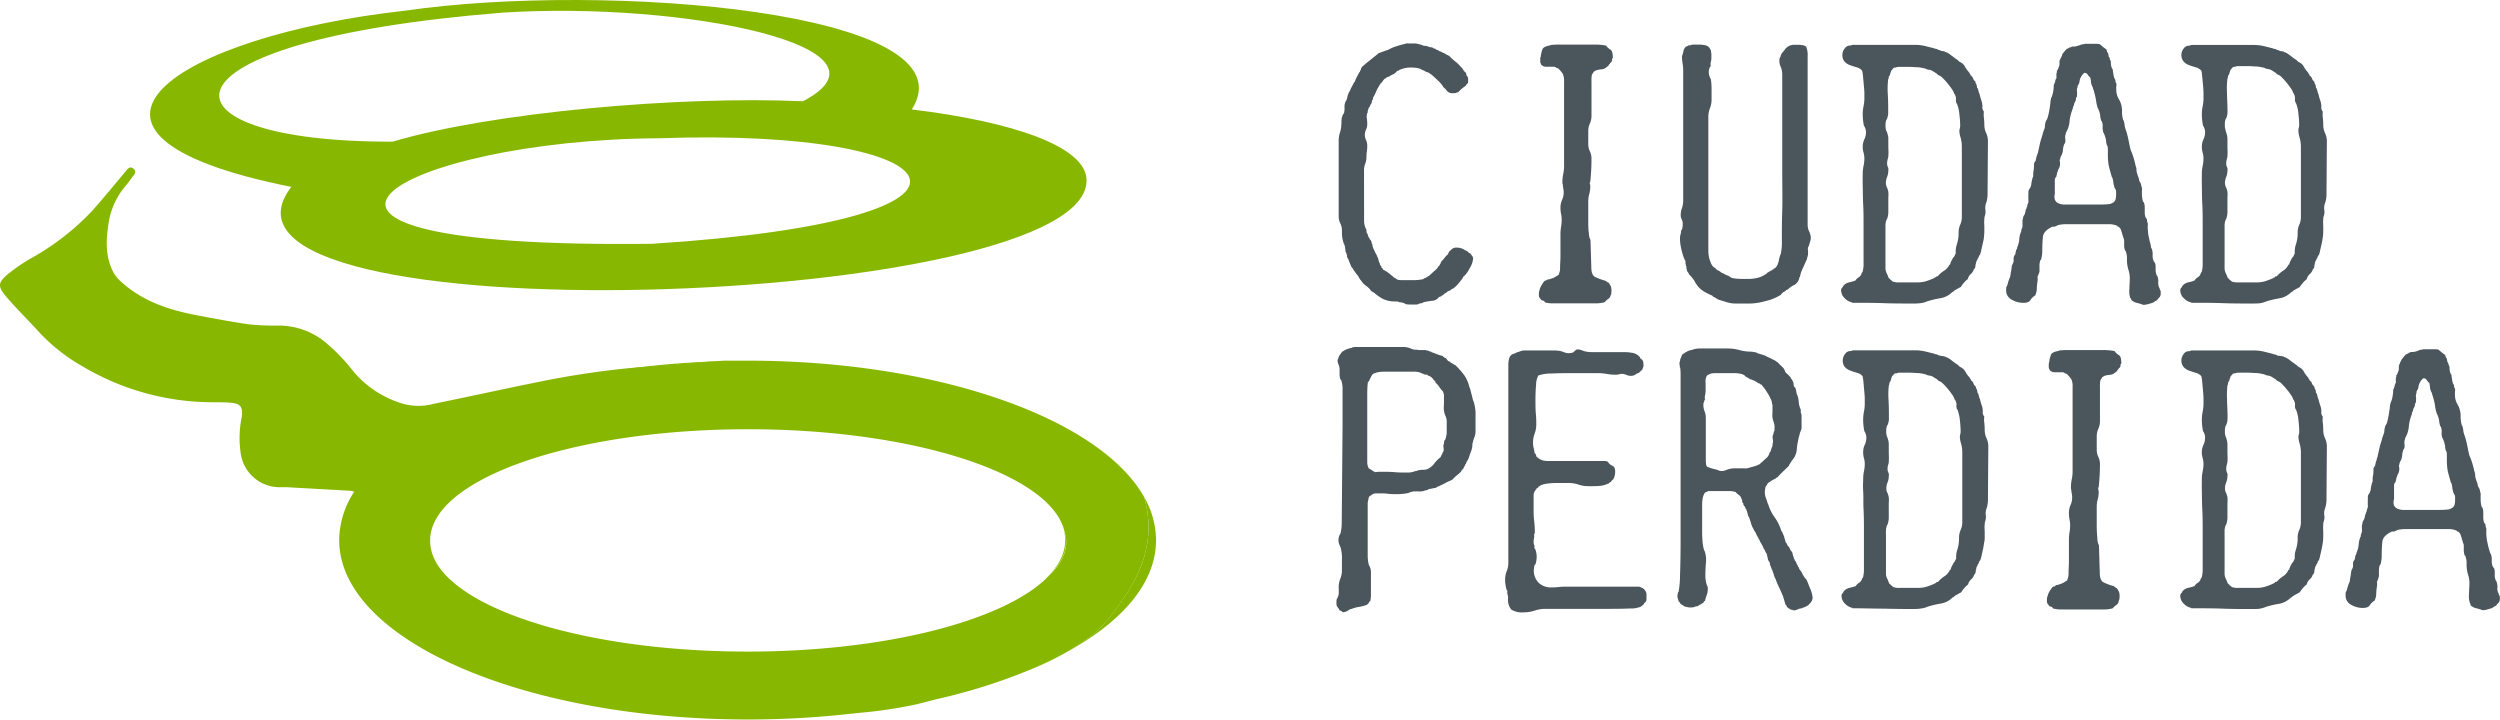
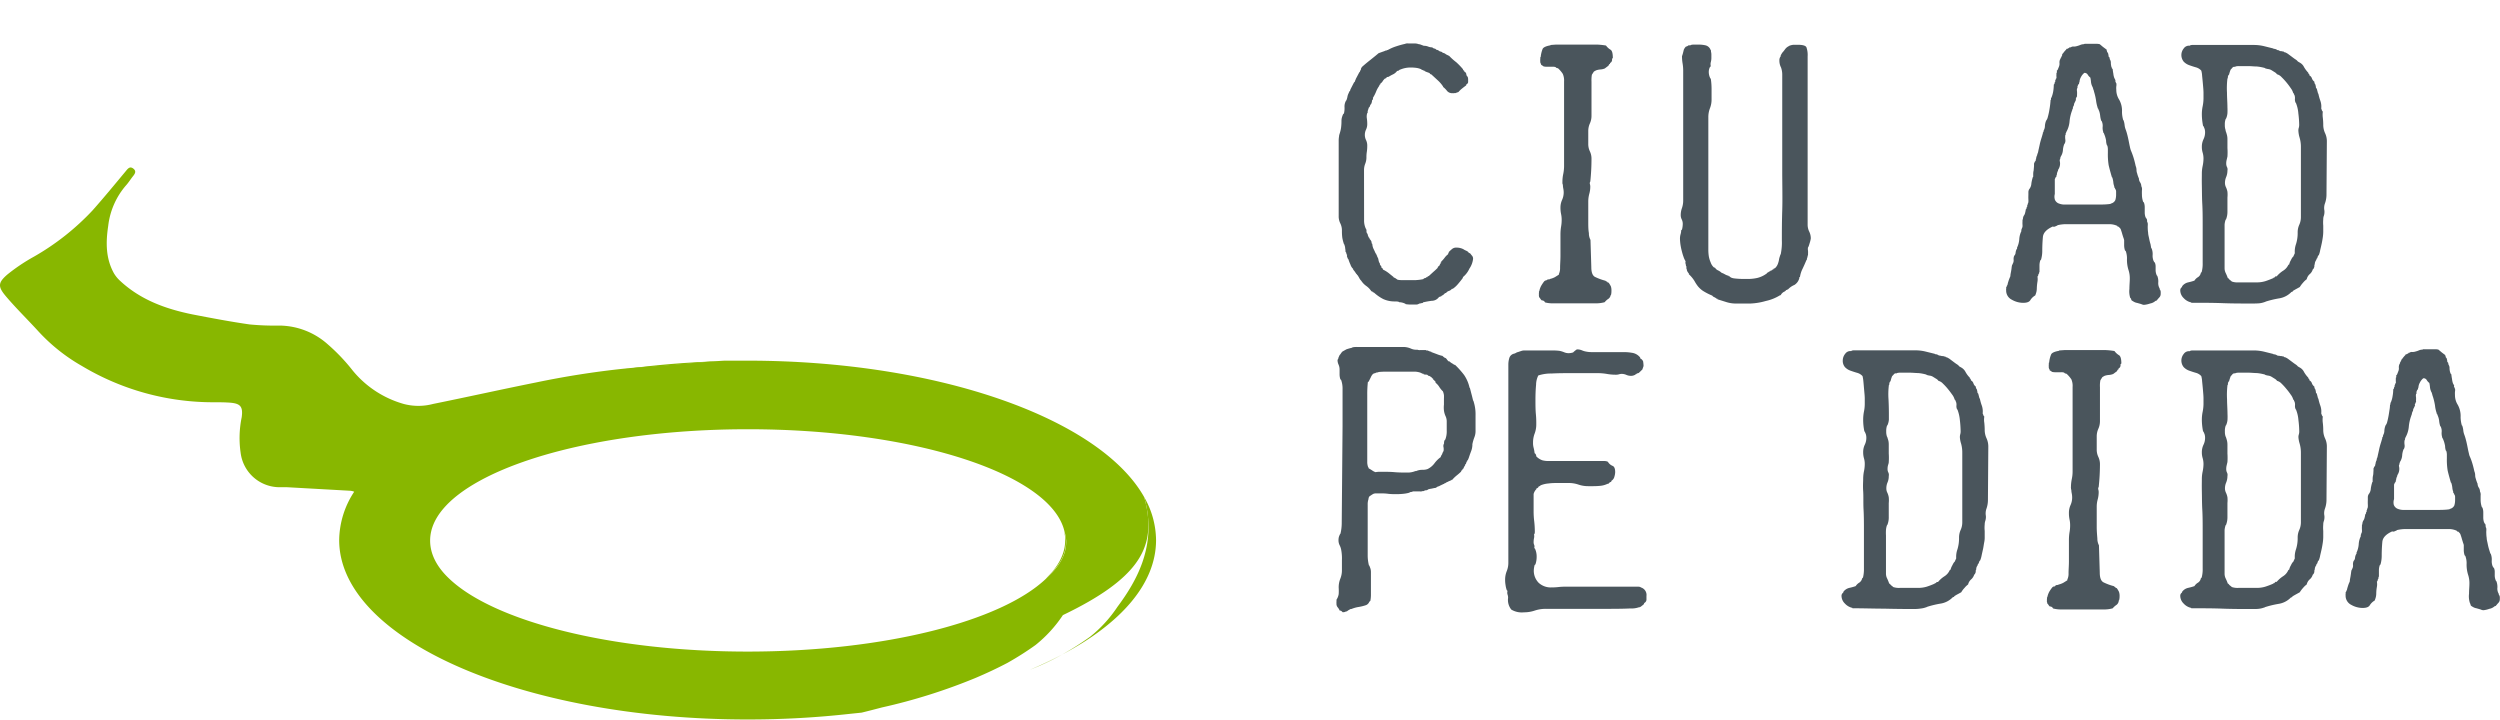
<svg xmlns="http://www.w3.org/2000/svg" viewBox="0 0 394.77 113.62">
  <defs>
    <style>.cls-1{fill:#88b700;}.cls-2{fill:#4a555c;}</style>
  </defs>
  <title>cd-ep</title>
  <g id="Capa_2" data-name="Capa 2">
    <g id="Capa_1-2" data-name="Capa 1">
      <path class="cls-1" d="M165.12,95.21c.35-.31.69-.63,1-1,2-2.07,2.65-4.3,1.92-6.51a6.51,6.51,0,0,1,.16,1.39C168.22,91.26,167.12,93.31,165.12,95.21Z" transform="translate(0 -3.83)" />
      <path class="cls-1" d="M176.45,99.66a20.73,20.73,0,0,1-4.33,4.73,47.72,47.72,0,0,1-4.42,2.81C177,102.29,182.55,96,182.55,89.12a13.82,13.82,0,0,0-1.89-6.82,17.8,17.8,0,0,1,.53,2.43C182,90.49,179.76,95.24,176.45,99.66Z" transform="translate(0 -3.83)" />
      <path class="cls-1" d="M114.47,60.84l.58,0a141.17,141.17,0,0,0-16.62,1.31c1.09-.11,2.18-.21,3.28-.28C106,61.56,110.21,61.08,114.47,60.84Z" transform="translate(0 -3.83)" />
-       <path class="cls-1" d="M181.19,84.73a17.8,17.8,0,0,0-.53-2.43C173.72,70,148.32,60.78,118,60.78c-1,0-2,0-3,0l-.58,0c-4.26.24-8.51.72-12.76,1-1.1.07-2.19.17-3.28.28a139.3,139.3,0,0,0-13.77,2.17c-5.42,1.09-10.82,2.29-16.24,3.39a9,9,0,0,1-4.61,0,16.09,16.09,0,0,1-8.06-5.27,29.7,29.7,0,0,0-3.9-4.11,11.62,11.62,0,0,0-7.68-3,41,41,0,0,1-4.71-.18c-3-.43-6-1-9-1.58-4.23-.86-8.21-2.29-11.45-5.31A5.16,5.16,0,0,1,18,47c-1.33-2.38-1.3-4.94-.91-7.52A11.83,11.83,0,0,1,19.9,33.1c.41-.45.74-1,1.12-1.47s.5-.83,0-1.2-.81,0-1.12.38C18.16,32.9,16.44,35,14.6,37.07a39.48,39.48,0,0,1-9.26,7.3,29.08,29.08,0,0,0-4.18,2.81c-1.5,1.3-1.52,1.91-.21,3.46,1.58,1.86,3.33,3.57,5,5.39a28.49,28.49,0,0,0,7,5.6,40.32,40.32,0,0,0,20.77,5.72c.89,0,1.78,0,2.66.07,1.63.14,2,.67,1.79,2.28A16.19,16.19,0,0,0,38,75.34a6.2,6.2,0,0,0,6.41,5.42h.82l10,.56a1.94,1.94,0,0,1,.7.16,14.11,14.11,0,0,0-2.37,7.63c0,15.65,28.88,28.33,64.51,28.33a145,145,0,0,0,16.15-.89l1.84-.19a69.54,69.54,0,0,0,8.64-1.31c1.07-.26,2.14-.54,3.21-.82a89.88,89.88,0,0,0,14.73-4.64q2.7-1.14,5.09-2.4a47.72,47.72,0,0,0,4.42-2.81,20.73,20.73,0,0,0,4.33-4.73C179.76,95.24,182,90.49,181.19,84.73Zm-15.05,9.51c-.33.34-.67.66-1,1-7.07,6.7-25.48,11.48-47.08,11.48s-40.1-4.8-47.14-11.53c-2-1.89-3-3.92-3-6,0-3.49,2.89-6.73,7.88-9.46,8.91-4.88,24.53-8.12,42.3-8.12,26.38,0,48,7.13,50,16.19C168.79,89.94,168.13,92.17,166.14,94.24Z" transform="translate(0 -3.83)" />
+       <path class="cls-1" d="M181.19,84.73a17.8,17.8,0,0,0-.53-2.43C173.72,70,148.32,60.78,118,60.78c-1,0-2,0-3,0l-.58,0c-4.26.24-8.51.72-12.76,1-1.1.07-2.19.17-3.28.28a139.3,139.3,0,0,0-13.77,2.17c-5.42,1.09-10.82,2.29-16.24,3.39a9,9,0,0,1-4.61,0,16.09,16.09,0,0,1-8.06-5.27,29.7,29.7,0,0,0-3.9-4.11,11.62,11.62,0,0,0-7.68-3,41,41,0,0,1-4.71-.18c-3-.43-6-1-9-1.58-4.23-.86-8.21-2.29-11.45-5.31A5.16,5.16,0,0,1,18,47c-1.33-2.38-1.3-4.94-.91-7.52A11.83,11.83,0,0,1,19.9,33.1c.41-.45.74-1,1.12-1.47s.5-.83,0-1.2-.81,0-1.12.38C18.16,32.9,16.44,35,14.6,37.07a39.48,39.48,0,0,1-9.26,7.3,29.08,29.08,0,0,0-4.18,2.81c-1.5,1.3-1.52,1.91-.21,3.46,1.58,1.86,3.33,3.57,5,5.39a28.49,28.49,0,0,0,7,5.6,40.32,40.32,0,0,0,20.77,5.72c.89,0,1.78,0,2.66.07,1.63.14,2,.67,1.79,2.28A16.19,16.19,0,0,0,38,75.34a6.2,6.2,0,0,0,6.41,5.42h.82l10,.56a1.94,1.94,0,0,1,.7.16,14.11,14.11,0,0,0-2.37,7.63c0,15.65,28.88,28.33,64.51,28.33a145,145,0,0,0,16.15-.89l1.84-.19c1.07-.26,2.14-.54,3.21-.82a89.88,89.88,0,0,0,14.73-4.64q2.7-1.14,5.09-2.4a47.72,47.72,0,0,0,4.42-2.81,20.73,20.73,0,0,0,4.33-4.73C179.76,95.24,182,90.49,181.19,84.73Zm-15.05,9.51c-.33.34-.67.66-1,1-7.07,6.7-25.48,11.48-47.08,11.48s-40.1-4.8-47.14-11.53c-2-1.89-3-3.92-3-6,0-3.49,2.89-6.73,7.88-9.46,8.91-4.88,24.53-8.12,42.3-8.12,26.38,0,48,7.13,50,16.19C168.79,89.94,168.13,92.17,166.14,94.24Z" transform="translate(0 -3.83)" />
      <path class="cls-1" d="M167.7,107.2q-2.38,1.26-5.09,2.4A40.11,40.11,0,0,0,167.7,107.2Z" transform="translate(0 -3.83)" />
-       <path class="cls-1" d="M171.56,32c-.41-5-11.26-8.9-27.58-10.89C153.89,5.61,95.61.91,63.94,5.52,28.28,9.46,3.72,24.91,46,33.34,27.19,57.75,173.21,52.64,171.56,32ZM79.44,5.82c28.61-1.81,63.72,5.44,47.35,14C107.2,18.94,77.5,21.59,62,26.2,23.43,26.3,22.45,10.34,79.44,5.82ZM35.8,24.67h0l.14.15Zm67.11,17.66c-70.4.82-40-16.47,1.3-16.67C151.17,24,162.77,38.52,102.91,42.33Z" transform="translate(0 -3.83)" />
      <path class="cls-2" d="M215.4,38.56a3.07,3.07,0,0,0,.26,1.35.53.53,0,0,1,.12.37.71.71,0,0,0,.07.37l.06.06A.71.71,0,0,1,216,41l.13.31.13.12v.12c.25.25.36.47.32.68l.12.12a1.93,1.93,0,0,0,.19.77c.13.26.24.5.32.7l.13.13v.12l.13.18v.13a.82.82,0,0,1,.19.43,3.08,3.08,0,0,0,.13.49q.12.06.09.09s0,.05,0,.09l.07.25c.12,0,.19.16.19.36l.19.13.06.18a5,5,0,0,1,.89.55l.77.62.06.12h.13l.45.31a3,3,0,0,0,.76.06h1q.57,0,1.14,0a7.39,7.39,0,0,0,1.15-.15l.13-.13.25-.06.13-.12h.13l.06-.12.19-.07.7-.64c.26-.22.49-.44.7-.65V46l.32-.3a.27.27,0,0,1,.1-.22q.09-.09,0-.15l.13-.07v-.12a4.93,4.93,0,0,0,.54-.61,2.56,2.56,0,0,1,.54-.55v-.13h.06l.07-.24a6.66,6.66,0,0,1,.54-.49,1,1,0,0,1,.67-.19,2.38,2.38,0,0,1,1.08.25,1.92,1.92,0,0,0,.38.21,1.76,1.76,0,0,1,.38.22l.07.12.25.12c.13.17.23.3.32.4a.74.74,0,0,1,.13.46,3.37,3.37,0,0,1-.58,1.54A3.65,3.65,0,0,1,231,47.59v.12c-.21.29-.46.6-.73.92a4.24,4.24,0,0,1-.86.8h-.13a1,1,0,0,1-.48.34.89.89,0,0,0-.47.34h-.13l-.38.36h-.13l-.06.13h-.13v.06l-.26.06a1.42,1.42,0,0,1-1.17.61,12.69,12.69,0,0,0-1.37.25v.06a.56.56,0,0,1-.23.06.56.56,0,0,0-.22.06h-.13a.83.83,0,0,1-.54.16l-.6,0a5.59,5.59,0,0,1-1-.06l-.06-.06a2.26,2.26,0,0,0-1-.25c0-.08-.25-.12-.64-.12a4.28,4.28,0,0,1-1.84-.37A6.65,6.65,0,0,1,216.93,50h-.13l-.06-.12-.19-.06a3.16,3.16,0,0,0-.8-.83,3,3,0,0,1-.8-.83,1.53,1.53,0,0,1-.31-.43c-.09-.16-.17-.3-.26-.43l-.13-.12V47.1h-.06l-.25-.37a2.12,2.12,0,0,0-.26-.31V46.3a1.61,1.61,0,0,1-.44-.71,6,6,0,0,1-.32-.83l-.07-.06a2.33,2.33,0,0,1-.12-.3.33.33,0,0,1,0-.31.33.33,0,0,1-.13-.25.32.32,0,0,0-.13-.24,3.46,3.46,0,0,0-.06-.59c0-.22-.09-.42-.13-.58l-.06-.06a6.8,6.8,0,0,1-.26-1,8.39,8.39,0,0,1-.06-1.11,2.52,2.52,0,0,0-.26-1.17,2.45,2.45,0,0,1-.25-1.16V26.1a3.88,3.88,0,0,1,.06-.74c0-.2.1-.42.16-.65a4.82,4.82,0,0,0,.16-.76,7.83,7.83,0,0,0,.06-1.05,2,2,0,0,1,.07-.52,3.84,3.84,0,0,1,.19-.52l.13-.12a3.47,3.47,0,0,0,.09-1,1.85,1.85,0,0,1,.23-1l.06-.06a2.65,2.65,0,0,0,.16-.52,2,2,0,0,1,.16-.53l.19-.42h.06l.07-.25.57-1.11.13-.12.06-.24h.06v-.13l.58-1.1.12-.13V15h.07v-.12h.06v-.12a.91.91,0,0,1,.32-.49c.42-.37.83-.7,1.21-1l.83-.67.44-.37.61-.22a4.33,4.33,0,0,0,.54-.21H219v-.06h.12a6.9,6.9,0,0,1,1.34-.59,13.76,13.76,0,0,1,1.4-.39,1,1,0,0,1,.51-.07h1a2,2,0,0,1,.7.13h.12l.64.24a1.75,1.75,0,0,1,.7.13,1.77,1.77,0,0,0,.64.12l.13.12.38.12.12.13a.94.94,0,0,1,.51.24l.39.12.12.13a.94.94,0,0,1,.51.24l.51.25a9.26,9.26,0,0,0,1.12,1A11.08,11.08,0,0,1,231,14.74l.06.18.13.06.07.19.12.06a.49.49,0,0,1,.16.31.81.81,0,0,0,.1.3l.12.12a1.4,1.4,0,0,1,.07.5v.3a.39.39,0,0,1-.26.37l-.06.19c-.17.12-.38.28-.64.49a3.8,3.8,0,0,0-.57.55l-.51.18a.47.47,0,0,0-.19,0,.34.34,0,0,1-.19,0,1.05,1.05,0,0,1-.89-.33,3.56,3.56,0,0,0-.64-.65V17.5a5.08,5.08,0,0,0-.86-1l-1-.92-.19-.06c0-.09-.11-.17-.35-.25a2.87,2.87,0,0,1-.47-.19H225l-.13-.12s-.08,0-.12,0-.09-.09-.13-.09h-.13V14.8a2.77,2.77,0,0,0-.83-.25,6.54,6.54,0,0,0-.89-.06,4.23,4.23,0,0,0-1.46.25l-.32.12-.13.12-.25.06a1.74,1.74,0,0,1-.7.56,5.64,5.64,0,0,0-.64.36L219,16l-.13.18-.19.06a2.64,2.64,0,0,0-.32.37A.92.92,0,0,1,218,17l-.06.18-.13.06v.13a3.93,3.93,0,0,0-.51.92,6.14,6.14,0,0,1-.51,1,.29.29,0,0,1-.06.31l-.07.06a1.43,1.43,0,0,1-.19.67h-.06l-.13.37-.13.12-.12.37a1,1,0,0,0-.07.37v.12h-.06a1.81,1.81,0,0,0-.06.86,6.33,6.33,0,0,1,.06.86,2,2,0,0,1-.19.89,1.9,1.9,0,0,0-.19.83,1.84,1.84,0,0,0,.19.83,2,2,0,0,1,.19.89,6.56,6.56,0,0,1-.06.92,5.45,5.45,0,0,0-.07.92,2.68,2.68,0,0,1-.19,1,2.75,2.75,0,0,0-.19,1Z" transform="translate(0 -3.83)" />
      <path class="cls-2" d="M244.31,48a.91.91,0,0,1,.38-.06l.06-.06a3.26,3.26,0,0,0,.77-.28l.64-.4V47.1a2.28,2.28,0,0,0,.19-1c0-.56.06-1.17.06-1.85s0-1.33,0-2,0-1.1,0-1.38a7.88,7.88,0,0,1,.09-1.2,6.11,6.11,0,0,0,.1-1.08,4.32,4.32,0,0,0-.1-1,4.86,4.86,0,0,1-.09-.95,2.91,2.91,0,0,1,.25-1.23,2.88,2.88,0,0,0,.26-1.23,3.26,3.26,0,0,0-.07-.61,3.15,3.15,0,0,1-.06-.61l-.07-.06a.69.69,0,0,0,0-.22.49.49,0,0,1,0-.15,5.71,5.71,0,0,1,.13-1.23,6.42,6.42,0,0,0,.13-1.23V16.7a2.62,2.62,0,0,0-.2-1.2,4.42,4.42,0,0,0-.76-.89l-.25-.06-.13-.12a1.21,1.21,0,0,0-.45-.06h-.89a2.05,2.05,0,0,1-.57-.06,2.35,2.35,0,0,0-.38-.25v-.12a.57.57,0,0,1-.13-.43,1.79,1.79,0,0,1,0-.34,1.41,1.41,0,0,0,0-.28l.07-.06a4.62,4.62,0,0,1,.31-1.29c.13-.24.53-.43,1.21-.55l.07-.06.83-.06,2.38,0q1.25,0,2.52,0,.82,0,1.56,0a11.17,11.17,0,0,1,1.43.15,2.36,2.36,0,0,0,.7.65c.26.14.38.58.38,1.32l-.12.12v.18a.55.55,0,0,1-.32.49v.13l-.13.06-.13.24-.57.43a2.24,2.24,0,0,1-.7.16,2.56,2.56,0,0,0-.7.15l-.32.18-.32.5a5.42,5.42,0,0,0-.06,1.1v2c0,.69,0,1.37,0,2s0,1.11,0,1.35a2.91,2.91,0,0,1-.25,1.23,2.91,2.91,0,0,0-.26,1.23v2a2.68,2.68,0,0,0,.26,1.2,2.71,2.71,0,0,1,.25,1.2,33.76,33.76,0,0,1-.19,3.56.47.47,0,0,0-.06.4,1.49,1.49,0,0,1,.06.4,4.18,4.18,0,0,1-.16,1.14,4.74,4.74,0,0,0-.16,1.19q0,.44,0,1.35c0,.62,0,1.24,0,1.88s0,1.22.1,1.78a2.18,2.18,0,0,0,.25,1.07l.13,4.3c0,.82.19,1.33.57,1.54a8.75,8.75,0,0,0,1.66.61l.13.12h.12l.07.13.19.06a4.41,4.41,0,0,1,.35.58,2,2,0,0,1,.09.71,2.62,2.62,0,0,1-.06.61l-.06.06A.93.93,0,0,1,254,51a2.5,2.5,0,0,0-.61.55,5.11,5.11,0,0,1-1.4.18l-1.82,0c-.91,0-1.85,0-2.83,0-.76,0-1.46,0-2.1,0a4.68,4.68,0,0,1-1.27-.15.51.51,0,0,0-.51-.31,1.49,1.49,0,0,1-.23-.27,1.18,1.18,0,0,0-.22-.28.21.21,0,0,0,0-.18.44.44,0,0,1,0-.19,1,1,0,0,1,0-.24,1.09,1.09,0,0,0,0-.25l.06-.06a2.9,2.9,0,0,1,.29-.83,6.56,6.56,0,0,1,.47-.7.53.53,0,0,1,.26-.16A.29.29,0,0,0,244.31,48Z" transform="translate(0 -3.83)" />
      <path class="cls-2" d="M282.32,49.55h-.13v.06h-.12a.78.78,0,0,1-.32.28,1.07,1.07,0,0,0-.32.22,1,1,0,0,0-.19.24.21.21,0,0,1-.19.12,7,7,0,0,1-2.23.89,10,10,0,0,1-2.42.4H274a5,5,0,0,1-1.43-.24l-1.37-.43V51h-.12a1.65,1.65,0,0,0-.39-.25.63.63,0,0,1-.31-.24,9.07,9.07,0,0,1-1.5-.77,3.81,3.81,0,0,1-.77-.71,6,6,0,0,1-.54-.83,4.92,4.92,0,0,0-.89-1.07V47a1.14,1.14,0,0,1-.32-.56v-.12h-.06a.66.66,0,0,0,0-.21.78.78,0,0,1,0-.22l-.07-.06a1.43,1.43,0,0,0-.06-.34.68.68,0,0,1,0-.4,3.27,3.27,0,0,1-.35-.77c-.11-.3-.2-.63-.29-1a9.48,9.48,0,0,1-.19-1,7.79,7.79,0,0,1-.06-.83,2.6,2.6,0,0,1,.09-.65,2.08,2.08,0,0,0,.1-.64l.13-.12a3.75,3.75,0,0,0,.12-.86,1.55,1.55,0,0,0-.16-.74,1.5,1.5,0,0,1-.16-.67,3.25,3.25,0,0,1,.2-1.14,3.68,3.68,0,0,0,.19-1.2V14.92a6.72,6.72,0,0,0-.1-1.1,6.92,6.92,0,0,1-.09-1.11l.12-.37c.09-.33.14-.54.16-.64a1.55,1.55,0,0,1,.35-.52h.13v-.07h.13a.25.25,0,0,1,.25-.12h.19l.07-.06a2,2,0,0,1,.57-.06h.64a5.1,5.1,0,0,1,1.11.12,1.13,1.13,0,0,1,.8.74l.06.06V12a1.68,1.68,0,0,1,.06.49V13a2.47,2.47,0,0,1-.09.64,1.31,1.31,0,0,0,0,.65l-.13.12a1.66,1.66,0,0,0-.19.8,2.22,2.22,0,0,0,.25,1l.07.06a10.77,10.77,0,0,1,.12,1.6v1.66a3.72,3.72,0,0,1-.25,1.38,3.89,3.89,0,0,0-.26,1.44c0,2.74,0,5.49,0,8.23s0,5.51,0,8.29q0,.36,0,1.17c0,.53,0,1.09,0,1.68s0,1.15,0,1.66a6.6,6.6,0,0,0,.09,1,4.65,4.65,0,0,0,.29.92,1.83,1.83,0,0,0,.54.79h.13a1,1,0,0,0,.47.43,2,2,0,0,1,.55.37l.31.13.39.21a2.05,2.05,0,0,0,.44.15v.07h.13c.13.2.43.32.92.36a13.52,13.52,0,0,0,1.37.07h.51a7,7,0,0,0,1.59-.16A4.18,4.18,0,0,0,279,47l.06-.12h.13l.06-.12h.13l.06-.12h.13v-.07l.25-.06.07-.12H280l.12-.18h.13a1.8,1.8,0,0,0,.41-.53,2.23,2.23,0,0,0,.16-.43,2.07,2.07,0,0,0,.1-.43,3.09,3.09,0,0,1,.16-.58l.06-.24h.07v-.13a8.9,8.9,0,0,0,.16-2.09c0-1.26,0-2.84.06-4.72s0-4,0-6.21,0-4.4,0-6.44,0-3.87,0-5.47V15.66a3.41,3.41,0,0,0-.19-1.17,2.35,2.35,0,0,1-.26-1.1,1,1,0,0,1,.13-.56l.06-.06a.61.61,0,0,1,.1-.34l.16-.27a4.91,4.91,0,0,0,.38-.46,1.76,1.76,0,0,1,.44-.46l.32-.19a2.57,2.57,0,0,1,.64-.15c.21,0,.42,0,.64,0,.8,0,1.27.13,1.4.4a3.63,3.63,0,0,1,.19,1.44q0,6.69,0,13.26c0,4.38,0,8.81,0,13.27a2.5,2.5,0,0,0,.25,1.13,2.44,2.44,0,0,1,.25,1.08,4.35,4.35,0,0,1-.19.77c-.12.43-.21.64-.25.64a1.37,1.37,0,0,0,0,.52,3.94,3.94,0,0,1,0,.52.49.49,0,0,1-.06.31,1.11,1.11,0,0,1-.07.31,1,1,0,0,0-.06.31l-.07.06q-.25.61-.6,1.35a4.21,4.21,0,0,0-.41,1.29c-.09,0-.12.08-.1.12s0,.06,0,.06a1.79,1.79,0,0,1-.77,1.08A2.91,2.91,0,0,0,282.32,49.55Z" transform="translate(0 -3.83)" />
-       <path class="cls-2" d="M302.19,51.76c-1.61,0-3.21,0-4.78-.06s-3.14-.06-4.71-.06l-.13,0a.27.27,0,0,0-.12,0v-.06a2.21,2.21,0,0,1-1.18-.68,1.71,1.71,0,0,1-.54-1.23.58.58,0,0,1,.25-.49l.07-.18a1.65,1.65,0,0,1,.92-.58,8.27,8.27,0,0,0,1-.28,1.74,1.74,0,0,1,.57-.55,1,1,0,0,0,.44-.68l.13-.12a4.89,4.89,0,0,0,.16-1.41q0-1.11,0-2.64c0-1,0-2.12,0-3.29s0-2.29-.06-3.38-.05-2-.07-2.91,0-1.5,0-1.91a5.62,5.62,0,0,1,.13-1.22,6.16,6.16,0,0,0,.13-1.17,3.35,3.35,0,0,0-.13-.92,3.1,3.1,0,0,1-.13-.92,2.71,2.71,0,0,1,.26-1.2,2.44,2.44,0,0,0,.25-1.08,2,2,0,0,0-.06-.52c-.05-.14-.11-.29-.19-.46l-.07-.06a9.58,9.58,0,0,1-.19-1.84,6.13,6.13,0,0,1,.13-1.26,6.65,6.65,0,0,0,.13-1.2c0-.16,0-.46,0-.89s-.06-.89-.1-1.38-.09-.94-.13-1.35a3.63,3.63,0,0,0-.13-.8,1.71,1.71,0,0,0-.85-.52c-.37-.1-.72-.22-1.06-.34a2.16,2.16,0,0,1-.85-.55,1.54,1.54,0,0,1-.35-1.11,1.58,1.58,0,0,1,.38-1,1,1,0,0,1,.95-.43l.07-.06a1.11,1.11,0,0,1,.44-.06h9.68a6.88,6.88,0,0,1,1.5.18l1.49.37.07.06a.91.91,0,0,1,.57.19l.32.06v.06a.64.64,0,0,0,.28.06.65.65,0,0,1,.29.06s.07.05.1,0,.05,0,.09.09l.26.07.32.18.57.43c.21.16.42.32.63.46a1.28,1.28,0,0,1,.39.34l.32.18a1.64,1.64,0,0,1,.66.71,4.87,4.87,0,0,0,.67.89v.12l.13.06.06.25a.82.82,0,0,1,.39.46,1,1,0,0,0,.38.52.71.71,0,0,0,.06.31l.06.06a1.85,1.85,0,0,1,.13.61l.13.13.19.73.06.06a9.77,9.77,0,0,0,.32,1.14,2.73,2.73,0,0,1,.13,1.2,2.44,2.44,0,0,1,.1.24.51.51,0,0,0,.15.25,3.66,3.66,0,0,0,0,.95,9.47,9.47,0,0,1,.07,1.08,3.17,3.17,0,0,0,.28,1.35,3,3,0,0,1,.29,1.35l-.06,8.47a4.22,4.22,0,0,1-.23,1.26,2.23,2.23,0,0,0-.09,1.2.12.12,0,0,0,0,.09.12.12,0,0,1,0,.09,1.92,1.92,0,0,1-.09.59,1.57,1.57,0,0,0-.1.58,5.63,5.63,0,0,0,0,1q0,.52,0,1a7.3,7.3,0,0,1-.06.76c0,.35-.11.71-.19,1.08s-.16.71-.23,1a3.59,3.59,0,0,1-.22.8l-.13.12-.12.37-.13.12v.13a1.45,1.45,0,0,0-.19.33,1.15,1.15,0,0,0-.07.4l-.06.07a.27.27,0,0,1,0,.12.42.42,0,0,0,0,.18l-.13.31-.13.12a1.54,1.54,0,0,1-.47.74,1.46,1.46,0,0,0-.48.8,3.23,3.23,0,0,0-.58.55,3.51,3.51,0,0,0-.5.68l-.39.21-.38.21-.32.19-.06.12-.19.06a3.45,3.45,0,0,1-1.91,1,15.39,15.39,0,0,0-2.17.52.17.17,0,0,1-.12.06,3.59,3.59,0,0,1-.93.21C302.84,51.75,302.53,51.76,302.19,51.76Zm-4.27-27.2a5.69,5.69,0,0,1,.19.62,2.36,2.36,0,0,1,.07.67q0,.67,0,1.35a10.14,10.14,0,0,1,0,1.35l-.13.56a2.26,2.26,0,0,0-.06.55,1.23,1.23,0,0,0,.12.55.8.8,0,0,1,.07.55,2.65,2.65,0,0,1-.19,1,2.37,2.37,0,0,0-.19,1,1.57,1.57,0,0,0,.15.64,3,3,0,0,1,.23.71,4.82,4.82,0,0,1,0,.92c0,.29,0,.59,0,.92s0,.87,0,1.26a3.11,3.11,0,0,1-.22,1.26l-.07.06a3.19,3.19,0,0,0-.16.77c0,.26,0,.54,0,.83v6.07a1.86,1.86,0,0,0,.19.77,6,6,0,0,1,.32.77l.13.06a.71.71,0,0,0,.22.25,3.7,3.7,0,0,1,.29.24,2.77,2.77,0,0,0,1.08.13h2.87a4.39,4.39,0,0,0,1.33-.19,13.54,13.54,0,0,0,1.28-.49v-.06h.12l.19-.19c.05,0,.11,0,.2,0a4.39,4.39,0,0,1,1-.89,2.09,2.09,0,0,0,.86-.95l.13-.06a2.21,2.21,0,0,1,.25-.64c.17-.35.3-.55.39-.59l.25-.55a3.54,3.54,0,0,1,.19-1.44,5.76,5.76,0,0,0,.26-1.81,2.91,2.91,0,0,1,.25-1.23,2.91,2.91,0,0,0,.26-1.23V27a5.53,5.53,0,0,0-.19-1.42,4.07,4.07,0,0,1-.2-1,1.39,1.39,0,0,1,.07-.46,1.7,1.7,0,0,0,.06-.46,15.24,15.24,0,0,0-.13-1.78,5.58,5.58,0,0,0-.38-1.66l-.06-.06a1.23,1.23,0,0,1-.1-.62,1.32,1.32,0,0,0-.09-.61.21.21,0,0,1-.07-.18l-.12-.13a2.27,2.27,0,0,0-.39-.76,11.31,11.31,0,0,0-.7-.93,10.21,10.21,0,0,0-.76-.82,1.43,1.43,0,0,0-.7-.43,1.16,1.16,0,0,0-.38-.34l-.45-.28a1.3,1.3,0,0,0-.6-.21c-.32-.06-.48-.11-.48-.16a7.27,7.27,0,0,0-1.27-.24c-.43,0-.87-.06-1.34-.06H300a2.05,2.05,0,0,0-.57.06l-.06.06a.41.41,0,0,0-.42.12,3.09,3.09,0,0,1-.28.31,5.81,5.81,0,0,0-.26.8c-.13.08-.19.26-.19.55l-.06.06a12.59,12.59,0,0,0-.07,2.24c.05.8.07,1.57.07,2.31,0,.32,0,.63,0,.92a2.82,2.82,0,0,1-.23.86l-.06.06a2.39,2.39,0,0,0-.13.92,2.22,2.22,0,0,0,.13.86A.17.17,0,0,0,297.92,24.56Z" transform="translate(0 -3.83)" />
      <path class="cls-2" d="M339.69,43l.07.06a2.45,2.45,0,0,1,.16,1,2.13,2.13,0,0,0,.16,1,.17.17,0,0,1,.06.12l.13.12a1.57,1.57,0,0,1,.12.56v.55a2.06,2.06,0,0,0,.19.92l.07.06a2.38,2.38,0,0,1,.16,1,1.65,1.65,0,0,0,.22,1v.12a.64.64,0,0,1,.16.37,3.32,3.32,0,0,1,0,.37.79.79,0,0,1-.22.55c-.15.16-.29.33-.42.49l-.19.06a1.65,1.65,0,0,1-.82.4,3.85,3.85,0,0,1-1,.22,1.28,1.28,0,0,1-.44-.13l-.64-.18a1.51,1.51,0,0,1-.57-.22,2.13,2.13,0,0,1-.32-.21l-.07-.25-.12-.12a3.4,3.4,0,0,1-.13-1.41c0-.61.06-1.13.06-1.54a4.24,4.24,0,0,0-.22-1.5,5.4,5.4,0,0,1-.22-1.81,3.6,3.6,0,0,0-.19-1.11l-.13-.12a2.67,2.67,0,0,1-.13-.8v-.8a1.65,1.65,0,0,0-.09-.33c-.07-.19-.13-.39-.2-.62a6.34,6.34,0,0,0-.19-.61.8.8,0,0,0-.16-.34l-.25-.25h-.13l-.06-.12a3.06,3.06,0,0,0-1.18-.27c-.45,0-.88,0-1.31,0h-.57l-1.18,0c-.53,0-1.11,0-1.75,0s-1.41,0-2.07,0a5.74,5.74,0,0,0-1.37.16l-.06.06-.35.15a.45.45,0,0,1-.35,0c-1,.45-1.5,1-1.56,1.66s-.1,1.39-.1,2.21a4.84,4.84,0,0,1-.19,1.35l-.12.13a2.6,2.6,0,0,0-.13.79v1.05l-.06.06V47a.36.36,0,0,0-.13.25.36.36,0,0,1-.13.25,2.34,2.34,0,0,1,0,.82,8.17,8.17,0,0,0-.1,1,2.72,2.72,0,0,1-.06.58,3.91,3.91,0,0,1-.19.58,2.19,2.19,0,0,0-.77.74c-.17.29-.55.43-1.14.43a3.6,3.6,0,0,1-1.78-.49,1.59,1.59,0,0,1-.9-1.48.67.67,0,0,1,0-.24,1,1,0,0,0,0-.25l.12-.18v-.12h.07a4.71,4.71,0,0,1,.16-.62c.06-.2.14-.41.22-.61a.67.67,0,0,0,.1-.31c0-.16.05-.36.09-.58s.08-.44.1-.65a2.54,2.54,0,0,1,.09-.49s.07,0,.07-.12a1.09,1.09,0,0,0,.16-.65,1.27,1.27,0,0,1,.09-.64.75.75,0,0,0,.22-.49,1.54,1.54,0,0,1,.16-.55l.07-.07v-.18a3.71,3.71,0,0,0,.35-1.32,3.33,3.33,0,0,1,.35-1.32.18.18,0,0,1,0-.22.37.37,0,0,0,.06-.21c.09-.08.12-.27.1-.55s0-.47,0-.56v-.24l.07-.06v-.25a.17.17,0,0,0,.06-.12.38.38,0,0,1,.07-.18,1.18,1.18,0,0,0,.22-.5,2.45,2.45,0,0,0,.09-.49.32.32,0,0,0,.13-.24.34.34,0,0,1,.13-.25.2.2,0,0,1,0-.21.4.4,0,0,0,.06-.22c.09-.08.12-.31.1-.67s0-.62,0-.74v-.43a1,1,0,0,1,.12-.43,1.56,1.56,0,0,0,.35-.92,6.08,6.08,0,0,1,.23-1l.06-.06s0-.15,0-.33,0-.4.07-.65l.06-.71q0-.33,0-.39l.13-.31.13-.12v-.19l.06-.06a1.5,1.5,0,0,1,.19-.68v-.12a1.34,1.34,0,0,0,.16-.49c.06-.29.14-.61.22-1s.18-.73.29-1.08.18-.6.22-.76v-.13h.07l.06-.3a1.45,1.45,0,0,0,.19-.71,2.6,2.6,0,0,1,.19-.83,1.32,1.32,0,0,0,.26-.55c.08-.29.16-.61.22-.95s.12-.7.16-1.05.06-.58.06-.7l.07-.07v-.24l.06-.06a4.41,4.41,0,0,0,.29-1,6.91,6.91,0,0,0,.09-1.07.33.33,0,0,0,.13-.25.32.32,0,0,1,.13-.24.18.18,0,0,1,0-.22.37.37,0,0,0,.06-.21c.08,0,.12-.14.1-.31a2,2,0,0,1,0-.37v-.24l.07-.06v-.25c-.05,0,0-.06.12-.18l.2-.49a1.25,1.25,0,0,0,.09-.59,1.12,1.12,0,0,1,.1-.58l.06-.06v-.13h.06v-.12h.07v-.12h.06v-.12h.06V12.4h.07v-.12h.06a3.65,3.65,0,0,1,.51-.61l.07-.13h.12l.32-.18V11.3H327a.63.63,0,0,1,.44-.12,1.39,1.39,0,0,0,.51-.07,3.42,3.42,0,0,0,.54-.18,1.48,1.48,0,0,1,.55-.12.49.49,0,0,1,.31-.06H331a2,2,0,0,1,.57.06l.51.43.58.43v.12a.46.46,0,0,1,.06.18.19.19,0,0,0,.06.13l.07.06a2,2,0,0,1,.12.61l.13.12.06.31a.93.93,0,0,1,.16.58,2.84,2.84,0,0,0,.1.65.24.24,0,0,1,.06.18l.13.13a5.81,5.81,0,0,0,.1.7,2.74,2.74,0,0,0,.16.71l.19.37a.17.17,0,0,0,0,.21.4.4,0,0,1,.06.22h.06a1.39,1.39,0,0,1,0,.52,2.62,2.62,0,0,0,0,.52,2.87,2.87,0,0,0,.45,1.57,3.56,3.56,0,0,1,.45,1.93,4.63,4.63,0,0,0,.19,1.29l.06.06a3.27,3.27,0,0,1,.16.71,2.7,2.7,0,0,0,.16.7,7.08,7.08,0,0,1,.25.8c.09.33.16.66.23,1s.12.63.19.92a4.14,4.14,0,0,0,.16.61,11.15,11.15,0,0,1,.44,1.2c.13.43.23.85.32,1.26a1.67,1.67,0,0,1,.13.61,1.62,1.62,0,0,0,.12.61,1.83,1.83,0,0,0,.1.34,2.68,2.68,0,0,0,.16.4,1.15,1.15,0,0,0,.19.62,1.12,1.12,0,0,1,.19.61,1,1,0,0,1,.1.64,6.94,6.94,0,0,0,0,.71,3.32,3.32,0,0,0,.19,1.11l.12.12a2.1,2.1,0,0,1,.13.74v.79a2.28,2.28,0,0,0,.13.8.17.17,0,0,1,.06.12l.13.13a1.59,1.59,0,0,1,.06.49c.09.08.12.27.1.55s0,.47,0,.55a5.1,5.1,0,0,0,.06.62c0,.29.1.59.16.92a8.28,8.28,0,0,0,.22.89Zm-15.22-7.67a1.1,1.1,0,0,0,.51.58,2.46,2.46,0,0,0,1.15.22l1.56,0q.8,0,1.62,0l1.95,0c.65,0,1.32,0,2-.1l.07-.06a1,1,0,0,0,.7-.55,3,3,0,0,0,.12-.92c0-.08,0-.23,0-.43a.66.66,0,0,0-.16-.43s0-.09-.06-.15-.11-.14-.06-.22a2.06,2.06,0,0,1-.16-.67,3.76,3.76,0,0,0-.16-.74l-.07-.06c-.25-.86-.42-1.5-.51-1.91a10.77,10.77,0,0,1-.12-1.9c0-.12,0-.33,0-.61a2,2,0,0,0-.09-.56l-.06-.06a2.08,2.08,0,0,1-.13-.73,4.73,4.73,0,0,0-.19-.74l-.19-.49h-.07v-.13a2.11,2.11,0,0,1-.09-.86,1.72,1.72,0,0,0-.16-.86l-.07-.06a3.82,3.82,0,0,1-.16-.73,3.24,3.24,0,0,0-.15-.74l-.2-.49h-.06v-.12a6,6,0,0,1-.25-1.14,9.51,9.51,0,0,0-.32-1.38c0-.12-.09-.27-.13-.43a1.9,1.9,0,0,0-.13-.37.17.17,0,0,1-.06-.12,2.07,2.07,0,0,1-.16-.65,4.28,4.28,0,0,0-.1-.64,1.64,1.64,0,0,1-.41-.46.57.57,0,0,0-.54-.28,2,2,0,0,0-.54.68,1.69,1.69,0,0,0-.22.79l-.07.07v.18l-.13.12-.12.31v.25l-.07.06a1.35,1.35,0,0,0,0,.49,4,4,0,0,1,0,.49.54.54,0,0,0,0,.18.16.16,0,0,1-.1.19.37.37,0,0,1-.06.21.18.18,0,0,0,0,.22l-.2.43a.75.75,0,0,0-.12.43,1,1,0,0,0-.19.61h-.07v.12A6.54,6.54,0,0,0,326.8,23a4.05,4.05,0,0,1-.54,1.72c0,.09,0,.13-.07.13v.24l-.06.06a2.52,2.52,0,0,0,0,.71,1,1,0,0,1-.1.64l-.06.07a3.15,3.15,0,0,0-.22,1,2.15,2.15,0,0,1-.35,1c0,.09,0,.13-.07.13v.24l-.06.06a.69.69,0,0,0,0,.34,1.72,1.72,0,0,1-.29,1.32v.12a1.46,1.46,0,0,0-.19.68l-.06.06v.18l-.13.13-.13.3c0,.21,0,.42,0,.65s0,.44,0,.64q0,.56,0,1.05A1.6,1.6,0,0,0,324.47,35.31Z" transform="translate(0 -3.83)" />
      <path class="cls-2" d="M355.74,51.76c-1.62,0-3.21,0-4.78-.06s-3.14-.06-4.71-.06l-.13,0a.27.27,0,0,0-.12,0v-.06a2.21,2.21,0,0,1-1.18-.68,1.71,1.71,0,0,1-.54-1.23.58.58,0,0,1,.25-.49l.07-.18a1.65,1.65,0,0,1,.92-.58,8.27,8.27,0,0,0,1-.28,1.65,1.65,0,0,1,.57-.55,1,1,0,0,0,.44-.68l.13-.12a4.89,4.89,0,0,0,.16-1.41q0-1.11,0-2.64c0-1,0-2.12,0-3.29s0-2.29-.06-3.38-.05-2-.07-2.91,0-1.5,0-1.91a5.62,5.62,0,0,1,.13-1.22,6.16,6.16,0,0,0,.13-1.17,3.35,3.35,0,0,0-.13-.92,3.1,3.1,0,0,1-.13-.92,2.71,2.71,0,0,1,.26-1.2,2.44,2.44,0,0,0,.25-1.08,2,2,0,0,0-.06-.52c-.05-.14-.11-.29-.19-.46l-.07-.06a9.58,9.58,0,0,1-.19-1.84,6.13,6.13,0,0,1,.13-1.26,6.65,6.65,0,0,0,.13-1.2c0-.16,0-.46,0-.89s-.05-.89-.09-1.38-.09-.94-.13-1.35a3.63,3.63,0,0,0-.13-.8,1.74,1.74,0,0,0-.86-.52c-.36-.1-.71-.22-1.05-.34a2.27,2.27,0,0,1-.86-.55,1.65,1.65,0,0,1,0-2.09,1,1,0,0,1,.95-.43l.07-.06a1.11,1.11,0,0,1,.44-.06h9.68a6.88,6.88,0,0,1,1.5.18l1.49.37.07.06a.91.91,0,0,1,.57.19l.32.06v.06a.64.64,0,0,0,.28.06.68.68,0,0,1,.29.06s.07.05.1,0,.05,0,.09.09l.26.07.31.18.58.43c.21.16.42.32.63.46a1.28,1.28,0,0,1,.39.34l.31.18a1.59,1.59,0,0,1,.67.71,4.87,4.87,0,0,0,.67.89v.12l.13.06.06.25a.78.78,0,0,1,.38.46,1.11,1.11,0,0,0,.39.52.71.71,0,0,0,.06.31l.06.06a1.85,1.85,0,0,1,.13.61l.13.13.19.73.06.06a8.14,8.14,0,0,0,.32,1.14,2.73,2.73,0,0,1,.13,1.2,1.17,1.17,0,0,1,.09.24.63.63,0,0,0,.16.25,3.66,3.66,0,0,0,0,.95,9.47,9.47,0,0,1,.07,1.08,3.17,3.17,0,0,0,.28,1.35,3,3,0,0,1,.29,1.35l-.06,8.47a4.22,4.22,0,0,1-.23,1.26,2.13,2.13,0,0,0-.09,1.2.12.12,0,0,0,0,.09.12.12,0,0,1,0,.09,1.92,1.92,0,0,1-.09.59,1.57,1.57,0,0,0-.1.58,5.63,5.63,0,0,0,0,1q0,.52,0,1a7.3,7.3,0,0,1-.06.76c-.05.35-.11.71-.19,1.08s-.16.71-.23,1a3.59,3.59,0,0,1-.22.8l-.13.12-.12.37-.13.12v.13a1.45,1.45,0,0,0-.19.33,1.15,1.15,0,0,0-.07.4l-.06.07a.27.27,0,0,1,0,.12.42.42,0,0,0,0,.18l-.13.31-.13.12a1.49,1.49,0,0,1-.48.74,1.51,1.51,0,0,0-.47.8,3.23,3.23,0,0,0-.58.55,4.19,4.19,0,0,0-.51.68l-.38.21-.38.21-.32.19-.06.12-.19.06a3.45,3.45,0,0,1-1.91,1,15.39,15.39,0,0,0-2.17.52.18.18,0,0,1-.13.06,3.53,3.53,0,0,1-.92.21C356.39,51.75,356.08,51.76,355.74,51.76Zm-4.27-27.2a5.69,5.69,0,0,1,.19.62,2.79,2.79,0,0,1,.07.67q0,.67,0,1.35a10.14,10.14,0,0,1,0,1.35l-.13.56a2.26,2.26,0,0,0-.06.55,1.23,1.23,0,0,0,.12.55.8.8,0,0,1,.07.55,2.65,2.65,0,0,1-.19,1,2.38,2.38,0,0,0-.2,1,1.59,1.59,0,0,0,.16.64,3,3,0,0,1,.23.71,4.82,4.82,0,0,1,0,.92c0,.29,0,.59,0,.92s0,.87,0,1.26a3.29,3.29,0,0,1-.22,1.26l-.07.06a3.19,3.19,0,0,0-.16.77c0,.26,0,.54,0,.83v6.07a1.71,1.71,0,0,0,.19.77,7.92,7.92,0,0,1,.32.77l.13.06a.71.71,0,0,0,.22.25,3.7,3.7,0,0,1,.29.24,2.77,2.77,0,0,0,1.08.13h2.86a4.46,4.46,0,0,0,1.34-.19c.38-.12.81-.29,1.28-.49v-.06h.12l.19-.19a.16.16,0,0,1,.19,0,4.71,4.71,0,0,1,1-.89,2.15,2.15,0,0,0,.86-.95l.13-.06a2.21,2.21,0,0,1,.25-.64c.17-.35.3-.55.39-.59l.25-.55a3.54,3.54,0,0,1,.19-1.44,5.76,5.76,0,0,0,.26-1.81,2.91,2.91,0,0,1,.25-1.23,2.91,2.91,0,0,0,.26-1.23V27a5.13,5.13,0,0,0-.2-1.42,4.45,4.45,0,0,1-.19-1A1.39,1.39,0,0,1,363,24a1.7,1.7,0,0,0,.06-.46,15.24,15.24,0,0,0-.13-1.78,5.58,5.58,0,0,0-.38-1.66l-.06-.06a1.23,1.23,0,0,1-.1-.62,1.32,1.32,0,0,0-.09-.61.21.21,0,0,1-.07-.18l-.12-.13a2.27,2.27,0,0,0-.39-.76,11.31,11.31,0,0,0-.7-.93,10.21,10.21,0,0,0-.76-.82,1.47,1.47,0,0,0-.7-.43,1.16,1.16,0,0,0-.38-.34l-.45-.28a1.35,1.35,0,0,0-.6-.21c-.32-.06-.48-.11-.48-.16a7.2,7.2,0,0,0-1.28-.24c-.42,0-.87-.06-1.33-.06h-1.47a2.05,2.05,0,0,0-.57.06l-.06.06a.41.41,0,0,0-.42.12,3.09,3.09,0,0,1-.28.31,5.81,5.81,0,0,0-.26.8c-.13.08-.19.26-.19.55l-.06.06a12.59,12.59,0,0,0-.07,2.24c0,.8.07,1.57.07,2.31a9,9,0,0,1,0,.92,2.54,2.54,0,0,1-.22.86l-.06.06a2.39,2.39,0,0,0-.13.92,2.22,2.22,0,0,0,.13.86A.17.17,0,0,0,351.47,24.56Z" transform="translate(0 -3.83)" />
      <path class="cls-2" d="M216.1,82.63a2.6,2.6,0,0,0-.13.92v8a6.56,6.56,0,0,0,.19,1.54l.07.06c.08.2.15.38.19.52a2,2,0,0,1,.06.52V96.5q0,.75,0,1.35a5.19,5.19,0,0,1-.09.86.61.61,0,0,0-.23.28.92.92,0,0,1-.47.4,7.05,7.05,0,0,1-1.12.28,4.94,4.94,0,0,0-1.18.33h-.12l-.29.16a1.54,1.54,0,0,0-.29.21.57.57,0,0,0-.25.06.63.63,0,0,1-.26.07H212a.67.67,0,0,0-.32-.25h-.13a1.91,1.91,0,0,0-.32-.52.85.85,0,0,1-.19-.59,1.89,1.89,0,0,1,0-.3,2.11,2.11,0,0,0,0-.31,2.23,2.23,0,0,0,.35-.89,7.77,7.77,0,0,0,0-1,3.66,3.66,0,0,1,.25-1.41,3.49,3.49,0,0,0,.26-1.35c0-.54,0-1.07,0-1.6a7.08,7.08,0,0,0-.1-1.54,2.61,2.61,0,0,0-.25-.79,1.71,1.71,0,0,1-.19-.8,2,2,0,0,1,.06-.53,3.23,3.23,0,0,1,.19-.46l.06-.06a7.2,7.2,0,0,0,.2-1.59L212,71.14c0-.36,0-.89,0-1.56s0-1.39,0-2.15,0-1.47,0-2.15a4.06,4.06,0,0,0-.22-1.44l-.13-.13a2.52,2.52,0,0,1-.12-.79v-.74a1.89,1.89,0,0,0-.16-.77,1.71,1.71,0,0,1-.16-.77.42.42,0,0,0,.13-.3l.19-.43a1.51,1.51,0,0,0,.22-.28,1.93,1.93,0,0,1,.22-.28l.64-.36a8.35,8.35,0,0,1,.89-.25l.06-.06a3.24,3.24,0,0,1,.7-.06h7.39a3,3,0,0,1,1.11.24,2.08,2.08,0,0,0,1.06.19.87.87,0,0,0,.44.06h.89l.07.06h.19l.44.18H226v.07l.89.33a5.26,5.26,0,0,0,.89.28,1.8,1.8,0,0,0,.39.31c.08,0,.18.07.28.21a2.18,2.18,0,0,0,.29.34h.13a2.1,2.1,0,0,0,.41.31,1.76,1.76,0,0,1,.35.24h.13a13.7,13.7,0,0,1,1.43,1.6,5.75,5.75,0,0,1,.86,2l.06.06c.09.33.17.67.26,1s.17.68.25,1c0,0,.07,0,.07.12a6.56,6.56,0,0,1,.31,2.21v2.4a2.69,2.69,0,0,1-.19,1.07,6.36,6.36,0,0,0-.31,1.08v.18a3.09,3.09,0,0,1-.23,1c-.15.4-.26.73-.35,1l-.13.3-.12.13v.12h-.07l-.12.37-.13.12v.12a1.4,1.4,0,0,0-.26.5l-.12.06-.07.18-.12.06-.07.19a8.75,8.75,0,0,1-.7.61,5.62,5.62,0,0,0-.7.68h-.13v.06l-.44.18a.7.7,0,0,1-.26.12l-.31.19h-.07l-.13.12h-.12v.06h-.13v.06h-.13v.07a.08.08,0,0,0-.12,0v.06h-.13v.06h-.13v.06h-.13a.78.78,0,0,0-.19.12l-.25.13h-.13L226,81a2.31,2.31,0,0,0-.51.12l-.06.06a.47.47,0,0,1-.25.07.62.62,0,0,0-.26.06l-.06.06h-.19a.92.92,0,0,1-.45.06h-.64a1.07,1.07,0,0,0-.25,0l-.25,0-.07.06-.38.06-.06.07a5.12,5.12,0,0,1-.93.18,10,10,0,0,1-1.11.06c-.47,0-.93,0-1.37-.06s-.84-.06-1.18-.06h-.64a1.1,1.1,0,0,0-.57.12.78.78,0,0,1-.19.12l-.29.19A.65.65,0,0,0,216.1,82.63ZM216,64.14a16.94,16.94,0,0,0-.1,2c0,1.08,0,2.28,0,3.59v6.39c0,.2,0,.46,0,.77a2.53,2.53,0,0,0,.16.76h.06v.13c.22.12.4.23.55.33a2,2,0,0,0,.54.28,3.07,3.07,0,0,1,.57-.06h.51c.64,0,1.28,0,1.94.06s1.31.06,1.94.06a3.18,3.18,0,0,0,1.34-.24h.13a2.3,2.3,0,0,1,.95-.19,2.39,2.39,0,0,0,.83-.12,3,3,0,0,0,1.08-.89,4.56,4.56,0,0,1,1-1l.06-.25h.07v-.12h.06a3.58,3.58,0,0,1,.19-.49l.06-.06a1.69,1.69,0,0,0,0-.65.77.77,0,0,1,.09-.58,1.06,1.06,0,0,1,.07-.49l.12-.13a3.54,3.54,0,0,0,.23-1.41c0-.49,0-1,0-1.41a2,2,0,0,0-.19-.89,3.07,3.07,0,0,1-.25-.89,4.14,4.14,0,0,1,0-.92c0-.29,0-.6,0-.92a5.54,5.54,0,0,0,0-.59,2.82,2.82,0,0,0-.16-.58,3.67,3.67,0,0,1-.58-.71,2.55,2.55,0,0,0-.57-.64l-.06-.25-.13-.06V63.9l-.19-.12v-.13a.42.42,0,0,1-.19-.15.49.49,0,0,0-.19-.15.53.53,0,0,0-.29-.16.28.28,0,0,1-.22-.15.76.76,0,0,0-.32-.06.76.76,0,0,1-.32-.06v-.07h-.13l-.38-.18a3.41,3.41,0,0,0-.76-.15c-.26,0-.53,0-.83,0h-3.95a9.25,9.25,0,0,0-1.08.06l-.06.06a.64.64,0,0,0-.45.12H217v.06h-.13a1.65,1.65,0,0,0-.41.59c-.15.3-.26.54-.35.7Z" transform="translate(0 -3.83)" />
      <path class="cls-2" d="M259.46,60.89a5.67,5.67,0,0,1,.07.74l-.19.55-.58.55-.25.06v.06h-.13v.07h-.13V63l-.31.12a1.32,1.32,0,0,1-.39.06,1.83,1.83,0,0,1-.73-.15,1.84,1.84,0,0,0-.73-.16,1.52,1.52,0,0,0-.45.07,1.69,1.69,0,0,1-.51.06,7.92,7.92,0,0,1-1.43-.13,8.9,8.9,0,0,0-1.43-.12h-3.89c-1.14,0-2.26,0-3.34.06a6.48,6.48,0,0,0-2.13.31,3.37,3.37,0,0,0-.35,1.47c-.07.74-.1,1.52-.1,2.34s0,1.59.07,2.33.06,1.25.06,1.54a4.06,4.06,0,0,1-.26,1.5,3.89,3.89,0,0,0-.25,1.44,2.81,2.81,0,0,0,.1.83,6.29,6.29,0,0,1,.15.83.4.4,0,0,1,.2.22.74.74,0,0,1,.06.27,2.47,2.47,0,0,0,.95.62,3.71,3.71,0,0,0,1,.12l.64,0c.21,0,.44,0,.7,0h7.51a1.19,1.19,0,0,1,.51.12,1.51,1.51,0,0,0,.73.64q.42.16.42,1a2.82,2.82,0,0,1-.13.73,1,1,0,0,1-.45.62l-.06.18-.19.06-.26.25h-.12a3.34,3.34,0,0,1-1.09.31,10.88,10.88,0,0,1-1.14.06l-.42,0-.41,0a4.72,4.72,0,0,1-1.53-.25,4.72,4.72,0,0,0-1.53-.25H246c-.46,0-.94,0-1.43.07a4.21,4.21,0,0,0-1.3.3l-.13.13H243a.54.54,0,0,1-.38.36l-.06.19-.13.06v.12l-.13.13-.13.36c0,.46,0,.9,0,1.36s0,.9,0,1.35a12.61,12.61,0,0,0,.1,1.65,14.44,14.44,0,0,1,.09,1.6.89.89,0,0,1-.06.37l-.07.06a1.26,1.26,0,0,1,0,.61,3.26,3.26,0,0,0-.06.62,1,1,0,0,0,.1.46.72.72,0,0,1,0,.46l.12.12a2.91,2.91,0,0,1,.26,1.23,3.69,3.69,0,0,1-.19,1.23l-.13.12a3.71,3.71,0,0,0-.13.8,2.71,2.71,0,0,0,.77,2,2.82,2.82,0,0,0,2,.73,10,10,0,0,0,1.11-.06,9.51,9.51,0,0,1,1.05-.06h11.4a1.44,1.44,0,0,1,.51.06l.06.06a1.23,1.23,0,0,1,.89,1.35c0,.21,0,.41,0,.62a.64.64,0,0,1-.35.49l-.06.18a1.69,1.69,0,0,1-.26.22,2.32,2.32,0,0,0-.25.21h-.13v.06h-.13a3.69,3.69,0,0,1-1.4.19q-1.28.06-3.12.06l-2.8,0-2.83,0q-1.38,0-2.58,0l-2,0a5.57,5.57,0,0,0-1.72.27,5.2,5.2,0,0,1-1.71.28,3.21,3.21,0,0,1-2-.43,2.42,2.42,0,0,1-.51-1.84,1.55,1.55,0,0,0-.09-.55,1,1,0,0,1,0-.56l-.12-.12a3.9,3.9,0,0,1-.19-.8,4.56,4.56,0,0,1-.07-.8,3.65,3.65,0,0,1,.26-1.41,3.49,3.49,0,0,0,.25-1.35q0-7.86,0-15.66t0-15.66a3.66,3.66,0,0,1,.16-1,1,1,0,0,1,.86-.68v-.06h.12a.89.89,0,0,1,.39-.18l.57-.19a1.53,1.53,0,0,1,.45-.06h4.52a8.72,8.72,0,0,1,1,.06,3.83,3.83,0,0,1,.73.22,1.8,1.8,0,0,0,.73.15,2.34,2.34,0,0,0,.7-.12l.06-.06A4.16,4.16,0,0,1,249,59a2,2,0,0,1,.8.15,2.93,2.93,0,0,0,.73.21,3.91,3.91,0,0,0,.76.07h.77c.59,0,1.18,0,1.78,0s1.19,0,1.78,0h.83a7.76,7.76,0,0,1,1.37.13,2,2,0,0,1,1.18.73v.13A.94.94,0,0,1,259.46,60.89Z" transform="translate(0 -3.83)" />
-       <path class="cls-2" d="M264.88,98a2.22,2.22,0,0,1,.12-.68l.07-.06a16.15,16.15,0,0,0,.22-2.64c.06-1.51.09-3.38.09-5.59V74.4c0-2.38,0-4.51,0-6.42s0-3.26,0-4.08v-1a8.69,8.69,0,0,0-.06-1l-.07-.06V61.5l-.06-.18a1.71,1.71,0,0,1,.06-.37,1.34,1.34,0,0,0,.07-.37l.25-.61a.7.7,0,0,1,.26-.31h.12l.13-.18.26-.06c0-.09.2-.17.47-.25a2.7,2.7,0,0,1,.54-.12l.07-.06a4,4,0,0,1,1-.13h1c.59,0,1.17,0,1.75,0l1.68,0a6.72,6.72,0,0,1,1.82.25,7,7,0,0,0,1.88.25h.19l.06.06a1.34,1.34,0,0,1,.83.24,3.77,3.77,0,0,1,.6.16l.61.21.06.06c.34.17.62.29.83.37v.06h.13v.06l.25.07a3,3,0,0,0,.39.24l.06.12h.13a5.86,5.86,0,0,0,.7.71,1.67,1.67,0,0,1,.51.83,2,2,0,0,0,.44.43l.45.49v.12l.19.19.19.43a1.13,1.13,0,0,1,.06.36.6.6,0,0,0,.13.37l.13.13a2.3,2.3,0,0,1,.13.43,2.48,2.48,0,0,1,.06.43,3.51,3.51,0,0,1,.35,1.32,3.51,3.51,0,0,0,.35,1.32.76.76,0,0,0,0,.46,1.81,1.81,0,0,1,.1.46v2a4.09,4.09,0,0,1-.16.46,2.22,2.22,0,0,0-.16.53,12.17,12.17,0,0,0-.42,2.15,3,3,0,0,1-.85,2v.12h-.07l-.13.25a.8.8,0,0,1-.19.24v.13l-.95.92c-.3.29-.6.59-.89.92l-.19.06-.07.12-.32.13-.12.12h-.13v.06l-.19.06-.07.12-.19.07-.32.3-.06.19a.69.69,0,0,0-.25.52,3.46,3.46,0,0,0-.07.58,2.48,2.48,0,0,0,.16.89,8.46,8.46,0,0,1,.29.89l.06.06a7,7,0,0,0,1.05,2.15,7.25,7.25,0,0,1,1.05,2.15l.13.13.06.24h.07v.12a1.91,1.91,0,0,1,.25.74l.07.06a1,1,0,0,0,.31.74l.07.25a1,1,0,0,1,.35.46A1.34,1.34,0,0,0,283,91a5.48,5.48,0,0,0,.26.92s.05,0,0,.06,0,.08.09.12l.07.25a.55.55,0,0,1,.22.34,1.14,1.14,0,0,0,.22.4l.07.24.13.12.06.25a2.69,2.69,0,0,1,.51.77,3.24,3.24,0,0,0,.63.89c.13.28.32.76.58,1.41a4.78,4.78,0,0,1,.38,1.35v.25l-.13.36a2.5,2.5,0,0,1-.67.74,3.63,3.63,0,0,1-.86.37l-.06.06a1.41,1.41,0,0,0-.64.16,1.45,1.45,0,0,1-.63.15h-.13c0-.08-.09-.11-.13-.09s-.06,0-.06,0l-.26-.07-.06-.12h-.13l-.32-.31v-.12l-.19-.18L281.56,98c-.22-.53-.43-1-.64-1.44a11.84,11.84,0,0,1-.57-1.39l-.07-.06c-.08-.2-.14-.39-.19-.55a3.29,3.29,0,0,0-.19-.55v-.12h-.06V93.8h-.07v-.12c-.08-.2-.15-.39-.22-.55a1.46,1.46,0,0,1-.09-.49,1.12,1.12,0,0,1-.32-.68c-.09-.37-.15-.61-.19-.74a.67.67,0,0,1-.19-.3c-.05-.13-.09-.23-.13-.31l-.13-.12-.06-.25h-.07v-.12c-.08-.16-.19-.35-.31-.55a2,2,0,0,1-.26-.56l-.13-.12v-.12a2.81,2.81,0,0,1-.44-.86l-.13-.13v-.12H277l-.07-.24a3.4,3.4,0,0,1-.44-1c-.09-.3-.19-.62-.32-.95l-.06-.06a2,2,0,0,1-.16-.52,2,2,0,0,0-.16-.46v-.12l-.13-.13-.13-.37a.39.39,0,0,1-.19-.21.66.66,0,0,1-.06-.22V83.3l-.13-.12a1.4,1.4,0,0,1-.06-.43l-.07-.06a1.09,1.09,0,0,0-.41-.68,2.22,2.22,0,0,1-.54-.49,4.72,4.72,0,0,0-.83-.15c-.25,0-.53,0-.83,0l-1.18,0-1.17,0h-.39v.06l-.44.18a2.4,2.4,0,0,0-.38,1,7.05,7.05,0,0,0-.07,1c0,.45,0,1,0,1.66s0,1.32,0,2,0,1.32.06,1.94a6.54,6.54,0,0,0,.26,1.53l.06.06a4.27,4.27,0,0,1,.22,1.91c-.06.7-.09,1.37-.09,2a4.43,4.43,0,0,0,.32,1.72l.06.07v.36a2.51,2.51,0,0,1-.16.92,7.81,7.81,0,0,0-.28.93l-.13.06-.13.24-.95.56a1,1,0,0,0-.39.06l-.06.06a3.18,3.18,0,0,1-.7.06,1.53,1.53,0,0,1-.45-.06,1.21,1.21,0,0,0-.38-.06,1.51,1.51,0,0,0-.35-.25,1.76,1.76,0,0,1-.35-.24l-.13-.25-.12-.06c-.05-.16-.09-.31-.13-.43A1.4,1.4,0,0,1,264.88,98Zm10.82-20.2c.21,0,.43-.1.67-.16l.67-.18a1.16,1.16,0,0,0,.38-.15h.13v-.07h.12v-.06h.13l.67-.61c.23-.21.46-.41.67-.62l.06-.18.13-.06a1,1,0,0,1,.09-.34c.07-.14.12-.21.16-.21a5.81,5.81,0,0,1,.26-.8l.06-.06a.73.73,0,0,1,0-.22.46.46,0,0,0,0-.21c.08-.08.1-.27.06-.56a5.22,5.22,0,0,1-.06-.55l.06-.24a1.16,1.16,0,0,0,.13-.5l.12-.18a1.27,1.27,0,0,1,0-.34,1.69,1.69,0,0,0,0-.33,2,2,0,0,0-.13-.68,6,6,0,0,1-.19-.68,3.8,3.8,0,0,1,0-.82c0-.27,0-.55,0-.83v-.43l-.06-.06a1.92,1.92,0,0,0-.2-.8,5.91,5.91,0,0,0-.47-.89c-.19-.31-.37-.59-.54-.83l-.51-.62h-.13l-.06-.12-.26-.06a3.73,3.73,0,0,0-.57-.37l-.58-.24h-.12v-.07h-.13a1.45,1.45,0,0,0-.41-.27.76.76,0,0,1-.35-.28l-.32-.18a4.36,4.36,0,0,0-1.28-.19H271a5.31,5.31,0,0,0-.83.06.17.17,0,0,1-.13.07H270l-.45.24a1.76,1.76,0,0,0-.22,1.14q0,.83,0,1.26a4.92,4.92,0,0,1-.09.76,1.21,1.21,0,0,0,0,.65l-.13.18v.13a.91.91,0,0,0-.13.55,2.63,2.63,0,0,0,.19,1,2.82,2.82,0,0,1,.19,1c0,1.11,0,2.21,0,3.29s0,2.18,0,3.28c0,.7.07,1.09.22,1.17a6.54,6.54,0,0,0,1.12.37,3,3,0,0,1,.6.18,1.39,1.39,0,0,0,.61.13,1.52,1.52,0,0,0,.66-.16,3.13,3.13,0,0,1,.74-.21,2.31,2.31,0,0,1,.63-.06l.67,0,.67,0Z" transform="translate(0 -3.83)" />
      <path class="cls-2" d="M302.25,100q-2.42,0-4.77-.06c-1.57,0-3.15-.06-4.72-.06a.27.27,0,0,1-.12,0l-.13,0v-.06a2.25,2.25,0,0,1-1.18-.68,1.71,1.71,0,0,1-.54-1.23.59.59,0,0,1,.26-.49l.06-.18a1.68,1.68,0,0,1,.92-.58,8.27,8.27,0,0,0,1-.28,1.74,1.74,0,0,1,.57-.55,1.08,1.08,0,0,0,.45-.68l.13-.12a5.44,5.44,0,0,0,.15-1.41c0-.74,0-1.62,0-2.64s0-2.12,0-3.29,0-2.29-.06-3.38,0-2-.06-2.91,0-1.5,0-1.91a6.31,6.31,0,0,1,.12-1.22,5.44,5.44,0,0,0,.13-1.17,3,3,0,0,0-.13-.92,3.46,3.46,0,0,1-.12-.92,2.71,2.71,0,0,1,.25-1.2,2.44,2.44,0,0,0,.25-1.08,2,2,0,0,0-.06-.52,3.23,3.23,0,0,0-.19-.46l-.06-.06a8.84,8.84,0,0,1-.19-1.84,6.88,6.88,0,0,1,.12-1.26,5.85,5.85,0,0,0,.13-1.2c0-.16,0-.46,0-.89s-.06-.89-.1-1.38-.08-.94-.12-1.35a5.56,5.56,0,0,0-.13-.8,1.79,1.79,0,0,0-.86-.52c-.36-.1-.71-.22-1.05-.34a2.2,2.2,0,0,1-.86-.55,1.54,1.54,0,0,1-.35-1.11,1.64,1.64,0,0,1,.38-1,1,1,0,0,1,.95-.43l.07-.06a1.11,1.11,0,0,1,.44-.06h9.68a6.8,6.8,0,0,1,1.5.18l1.5.37.06.06a.91.91,0,0,1,.57.19l.32.06V60a.68.68,0,0,0,.29.06.64.64,0,0,1,.28.06c.05,0,.08.05.1,0s.05,0,.09.09l.26.07.32.18.57.43c.21.16.42.32.64.46a1.34,1.34,0,0,1,.38.34l.32.18a1.7,1.7,0,0,1,.67.71,3.87,3.87,0,0,0,.67.89v.12l.12.06.07.25a.81.81,0,0,1,.38.46,1,1,0,0,0,.38.52.71.71,0,0,0,.06.31l.07.06a2.16,2.16,0,0,1,.13.61l.12.13.19.73.07.07a7.14,7.14,0,0,0,.32,1.13,2.89,2.89,0,0,1,.12,1.2,1.22,1.22,0,0,1,.1.24.47.47,0,0,0,.16.25,2.94,2.94,0,0,0,0,1q.06.64.06,1.08a3.17,3.17,0,0,0,.29,1.35,3.17,3.17,0,0,1,.28,1.35l-.06,8.47a4.18,4.18,0,0,1-.22,1.26,2.24,2.24,0,0,0-.1,1.2.12.12,0,0,0,0,.09.1.1,0,0,1,0,.09,1.92,1.92,0,0,1-.1.59,1.85,1.85,0,0,0-.09.58,4.85,4.85,0,0,0,0,1c0,.35,0,.69,0,1,0,.16,0,.42-.07.76s-.11.71-.19,1.08-.16.71-.22,1a4.15,4.15,0,0,1-.23.8l-.12.12-.13.37-.13.12v.13a2,2,0,0,0-.19.33,1.16,1.16,0,0,0-.06.4l-.07.07a.27.27,0,0,1,0,.12.42.42,0,0,0,0,.18l-.13.31-.12.12a1.64,1.64,0,0,1-.48.74,1.52,1.52,0,0,0-.48.8,3,3,0,0,0-.57.55,3.25,3.25,0,0,0-.51.68l-.38.21-.39.21-.31.19-.07.12-.19.06a3.41,3.41,0,0,1-1.91,1,14.91,14.91,0,0,0-2.16.52.22.22,0,0,1-.13.06,3.62,3.62,0,0,1-.92.21Q302.76,100,302.25,100ZM298,72.8c.08.25.14.45.19.62a2.94,2.94,0,0,1,.06.67q0,.68,0,1.35a10.14,10.14,0,0,1,0,1.35c0,.21-.09.39-.13.56a2.26,2.26,0,0,0-.06.55,1.12,1.12,0,0,0,.13.55.86.86,0,0,1,.06.55,2.45,2.45,0,0,1-.19,1,2.37,2.37,0,0,0-.19,1,1.44,1.44,0,0,0,.16.64,2.92,2.92,0,0,1,.22.71,4.82,4.82,0,0,1,0,.92c0,.29,0,.59,0,.92s0,.87,0,1.26a3.11,3.11,0,0,1-.22,1.26l-.06.06a2.78,2.78,0,0,0-.16.77,7.33,7.33,0,0,0,0,.83v6.07a1.73,1.73,0,0,0,.2.77,7.75,7.75,0,0,1,.31.77l.13.06a.82.82,0,0,0,.22.25,2.47,2.47,0,0,1,.29.24,2.77,2.77,0,0,0,1.08.13h2.87a4.51,4.51,0,0,0,1.34-.19,11.94,11.94,0,0,0,1.27-.49v-.06h.13l.19-.19s.1,0,.19,0a4.25,4.25,0,0,1,1-.89,2.21,2.21,0,0,0,.86-1l.12-.06a2.39,2.39,0,0,1,.26-.64c.17-.35.29-.55.38-.59l.25-.55a3.56,3.56,0,0,1,.2-1.44,6.09,6.09,0,0,0,.25-1.81,2.91,2.91,0,0,1,.25-1.23,2.91,2.91,0,0,0,.26-1.23v-11a5.18,5.18,0,0,0-.19-1.42,4,4,0,0,1-.19-1,1.7,1.7,0,0,1,.06-.46,1.7,1.7,0,0,0,.06-.46,17.33,17.33,0,0,0-.12-1.78,6.29,6.29,0,0,0-.38-1.66l-.07-.06a1.2,1.2,0,0,1-.09-.61,1.23,1.23,0,0,0-.1-.62.24.24,0,0,1-.06-.18l-.13-.13a2.22,2.22,0,0,0-.38-.76c-.22-.31-.45-.62-.7-.92a9,9,0,0,0-.77-.83,1.43,1.43,0,0,0-.7-.43,1.06,1.06,0,0,0-.38-.34l-.45-.28a1.3,1.3,0,0,0-.6-.21c-.32-.06-.48-.11-.48-.16a7.1,7.1,0,0,0-1.27-.24c-.43,0-.87-.06-1.34-.06h-1.46a2.09,2.09,0,0,0-.58.06l-.06.06a.38.38,0,0,0-.41.12c-.11.13-.21.23-.29.31a5.12,5.12,0,0,0-.25.8c-.13.08-.2.26-.2.55l-.06.06a11.77,11.77,0,0,0-.06,2.24q.06,1.2.06,2.31c0,.32,0,.63,0,.92a2.8,2.8,0,0,1-.22.86l-.07.06a2.6,2.6,0,0,0-.13.92,2.43,2.43,0,0,0,.13.86A.15.15,0,0,0,298,72.8Z" transform="translate(0 -3.83)" />
      <path class="cls-2" d="M324.6,96.26a.94.94,0,0,1,.38-.06l.07-.06a3.15,3.15,0,0,0,.76-.28l.64-.4v-.12a2.12,2.12,0,0,0,.19-1c0-.56.06-1.17.06-1.85s0-1.33,0-2,0-1.1,0-1.38a7.88,7.88,0,0,1,.09-1.2,6.11,6.11,0,0,0,.1-1.08,4.32,4.32,0,0,0-.1-1,4.86,4.86,0,0,1-.09-1,2.91,2.91,0,0,1,.25-1.23,2.88,2.88,0,0,0,.26-1.23,3.23,3.23,0,0,0-.06-.61,2.54,2.54,0,0,1-.07-.61l-.06-.06a.69.69,0,0,0,0-.22.34.34,0,0,1,0-.15,6.42,6.42,0,0,1,.13-1.23,5.71,5.71,0,0,0,.13-1.23V64.94a2.64,2.64,0,0,0-.19-1.2,4.55,4.55,0,0,0-.77-.89l-.25-.06-.13-.12a1.11,1.11,0,0,0-.44-.06h-.9a2.05,2.05,0,0,1-.57-.06,2.35,2.35,0,0,0-.38-.25v-.12a.57.57,0,0,1-.13-.43,1.79,1.79,0,0,1,0-.34,1.45,1.45,0,0,0,0-.28l.06-.06a4.22,4.22,0,0,1,.32-1.29c.12-.24.53-.43,1.21-.55l.06-.06.83-.06,2.39,0c.82,0,1.66,0,2.51,0q.82,0,1.56,0a11,11,0,0,1,1.43.15,2.49,2.49,0,0,0,.7.65q.39.21.39,1.32l-.13.12v.18a.55.55,0,0,1-.32.49v.13l-.13.06-.12.24-.58.43a2.18,2.18,0,0,1-.7.16,2.56,2.56,0,0,0-.7.15l-.32.19-.31.49a4.47,4.47,0,0,0-.07,1.1v2c0,.69,0,1.37,0,2s0,1.11,0,1.35a2.91,2.91,0,0,1-.26,1.23,2.91,2.91,0,0,0-.25,1.23v2a2.64,2.64,0,0,0,.25,1.19,2.71,2.71,0,0,1,.26,1.2,33.83,33.83,0,0,1-.2,3.56.47.47,0,0,0-.06.4,1.49,1.49,0,0,1,.06.4,4.58,4.58,0,0,1-.15,1.14,4.32,4.32,0,0,0-.16,1.19c0,.29,0,.74,0,1.35s0,1.24,0,1.88.06,1.23.1,1.78a2.3,2.3,0,0,0,.25,1.07l.13,4.3c0,.82.19,1.33.58,1.54a8.61,8.61,0,0,0,1.65.61l.13.12H334l.06.13.19.06a3.52,3.52,0,0,1,.35.58,1.94,1.94,0,0,1,.1.71,2.56,2.56,0,0,1-.07.61l-.06.06a.9.9,0,0,1-.35.68,2.93,2.93,0,0,0-.61.55,5.11,5.11,0,0,1-1.4.18l-1.81,0c-.92,0-1.86,0-2.84,0q-1.14,0-2.1,0a5.06,5.06,0,0,1-1.27-.16.51.51,0,0,0-.51-.31,1.13,1.13,0,0,1-.22-.27,1.56,1.56,0,0,0-.23-.28c.05-.08.06-.14,0-.18a.32.32,0,0,1,0-.19.67.67,0,0,1,0-.24,1.07,1.07,0,0,0,0-.25l.06-.06a3.24,3.24,0,0,1,.29-.83,5.57,5.57,0,0,1,.48-.7.47.47,0,0,1,.25-.16A.26.26,0,0,0,324.6,96.26Z" transform="translate(0 -3.83)" />
      <path class="cls-2" d="M355.74,100c-1.62,0-3.21,0-4.78-.06s-3.14-.06-4.71-.06l-.13,0a.27.27,0,0,0-.12,0v-.06a2.21,2.21,0,0,1-1.18-.68,1.71,1.71,0,0,1-.54-1.23.58.58,0,0,1,.25-.49l.07-.18a1.65,1.65,0,0,1,.92-.58,8.27,8.27,0,0,0,1-.28,1.65,1.65,0,0,1,.57-.55,1,1,0,0,0,.44-.68l.13-.12a4.89,4.89,0,0,0,.16-1.41q0-1.11,0-2.64c0-1,0-2.12,0-3.29s0-2.29-.06-3.38-.05-2-.07-2.91,0-1.5,0-1.91a5.62,5.62,0,0,1,.13-1.22,6.16,6.16,0,0,0,.13-1.17,3.35,3.35,0,0,0-.13-.92,3.1,3.1,0,0,1-.13-.92,2.71,2.71,0,0,1,.26-1.2,2.44,2.44,0,0,0,.25-1.08,2,2,0,0,0-.06-.52c-.05-.14-.11-.29-.19-.46l-.07-.06a9.58,9.58,0,0,1-.19-1.84,6.13,6.13,0,0,1,.13-1.26,6.65,6.65,0,0,0,.13-1.2c0-.16,0-.46,0-.89s-.05-.89-.09-1.38-.09-.94-.13-1.35a3.63,3.63,0,0,0-.13-.8,1.74,1.74,0,0,0-.86-.52c-.36-.1-.71-.22-1.05-.34a2.27,2.27,0,0,1-.86-.55,1.65,1.65,0,0,1,0-2.09,1,1,0,0,1,.95-.43l.07-.06a1.11,1.11,0,0,1,.44-.06h9.68a6.88,6.88,0,0,1,1.5.18l1.49.37.07.06a.91.91,0,0,1,.57.19l.32.06V60a.64.64,0,0,0,.28.06.68.68,0,0,1,.29.06s.07.05.1,0,.05,0,.09.09l.26.07.31.18.58.43c.21.16.42.32.63.46a1.43,1.43,0,0,1,.39.34l.31.18a1.59,1.59,0,0,1,.67.71,4.54,4.54,0,0,0,.67.89v.12l.13.06.06.25a.78.78,0,0,1,.38.46,1.11,1.11,0,0,0,.39.52.71.71,0,0,0,.06.31l.06.06a1.85,1.85,0,0,1,.13.61l.13.13.19.73.06.07a8.39,8.39,0,0,0,.32,1.13,2.73,2.73,0,0,1,.13,1.2,1.17,1.17,0,0,1,.09.24.63.63,0,0,0,.16.25,3.66,3.66,0,0,0,0,1,9.47,9.47,0,0,1,.07,1.08,3.17,3.17,0,0,0,.28,1.35,3,3,0,0,1,.29,1.35l-.06,8.47a4.22,4.22,0,0,1-.23,1.26,2.13,2.13,0,0,0-.09,1.2.12.12,0,0,0,0,.09.12.12,0,0,1,0,.09,1.92,1.92,0,0,1-.09.59,1.61,1.61,0,0,0-.1.58,5.66,5.66,0,0,0,0,1q0,.53,0,1a7.3,7.3,0,0,1-.06.76c-.05.35-.11.71-.19,1.08s-.16.71-.23,1a3.59,3.59,0,0,1-.22.8l-.13.12-.12.37-.13.12v.13a1.45,1.45,0,0,0-.19.33,1.15,1.15,0,0,0-.07.4l-.06.07a.27.27,0,0,1,0,.12.42.42,0,0,0,0,.18l-.13.31-.13.12a1.49,1.49,0,0,1-.48.74,1.51,1.51,0,0,0-.47.8,3.23,3.23,0,0,0-.58.55,4.19,4.19,0,0,0-.51.68l-.38.21-.38.21L362,98l-.06.12-.19.06a3.45,3.45,0,0,1-1.91,1,15.39,15.39,0,0,0-2.17.52.18.18,0,0,1-.13.06,3.53,3.53,0,0,1-.92.21C356.39,100,356.08,100,355.74,100Zm-4.27-27.2a5.69,5.69,0,0,1,.19.62,2.86,2.86,0,0,1,.07.67q0,.68,0,1.35a10.14,10.14,0,0,1,0,1.35l-.13.56a2.26,2.26,0,0,0-.06.55,1.23,1.23,0,0,0,.12.55.8.8,0,0,1,.07.55,2.65,2.65,0,0,1-.19,1,2.38,2.38,0,0,0-.2,1,1.59,1.59,0,0,0,.16.64,3,3,0,0,1,.23.71,4.82,4.82,0,0,1,0,.92c0,.29,0,.59,0,.92s0,.87,0,1.26a3.29,3.29,0,0,1-.22,1.26l-.07.06a3.19,3.19,0,0,0-.16.77c0,.26,0,.54,0,.83v6.07a1.71,1.71,0,0,0,.19.77,7.92,7.92,0,0,1,.32.77l.13.06a.71.71,0,0,0,.22.25,3.7,3.7,0,0,1,.29.24,2.77,2.77,0,0,0,1.08.13h2.86a4.46,4.46,0,0,0,1.34-.19,12,12,0,0,0,1.28-.49v-.06h.12l.19-.19a.16.16,0,0,1,.19,0,4.71,4.71,0,0,1,1-.89,2.15,2.15,0,0,0,.86-1l.13-.06a2.21,2.21,0,0,1,.25-.64c.17-.35.3-.55.39-.59l.25-.55a3.54,3.54,0,0,1,.19-1.44,5.76,5.76,0,0,0,.26-1.81,2.91,2.91,0,0,1,.25-1.23,2.91,2.91,0,0,0,.26-1.23v-11a5.18,5.18,0,0,0-.2-1.42,4.45,4.45,0,0,1-.19-1,1.39,1.39,0,0,1,.07-.46,1.7,1.7,0,0,0,.06-.46,15.24,15.24,0,0,0-.13-1.78,5.58,5.58,0,0,0-.38-1.66l-.06-.06a1.21,1.21,0,0,1-.1-.61,1.34,1.34,0,0,0-.09-.62.21.21,0,0,1-.07-.18l-.12-.13a2.27,2.27,0,0,0-.39-.76,9.72,9.72,0,0,0-.7-.92,8.93,8.93,0,0,0-.76-.83,1.47,1.47,0,0,0-.7-.43,1.16,1.16,0,0,0-.38-.34l-.45-.28a1.35,1.35,0,0,0-.6-.21c-.32-.06-.48-.11-.48-.16a7.2,7.2,0,0,0-1.28-.24c-.42,0-.87-.06-1.33-.06h-1.47a2.05,2.05,0,0,0-.57.06l-.06.06a.41.41,0,0,0-.42.12,3.09,3.09,0,0,1-.28.31,6.3,6.3,0,0,0-.26.8c-.13.08-.19.26-.19.55l-.06.06a12.63,12.63,0,0,0-.07,2.24c0,.8.07,1.57.07,2.31a9,9,0,0,1,0,.92,2.54,2.54,0,0,1-.22.86l-.06.06a2.39,2.39,0,0,0-.13.92,2.22,2.22,0,0,0,.13.86A.17.17,0,0,0,351.47,72.8Z" transform="translate(0 -3.83)" />
      <path class="cls-2" d="M393.24,91.22l.07.06a2.45,2.45,0,0,1,.16,1,2.24,2.24,0,0,0,.15,1,.15.15,0,0,1,.07.12l.13.13a1.48,1.48,0,0,1,.12.55v.55a2.06,2.06,0,0,0,.19.92l.07.06a2.54,2.54,0,0,1,.16,1,1.58,1.58,0,0,0,.22,1v.12a.64.64,0,0,1,.16.37,3.32,3.32,0,0,1,0,.37.79.79,0,0,1-.22.55c-.15.16-.29.33-.42.49l-.19.06a1.65,1.65,0,0,1-.83.4,3.71,3.71,0,0,1-.95.22,1.38,1.38,0,0,1-.45-.13l-.63-.18a1.56,1.56,0,0,1-.58-.22,1.86,1.86,0,0,1-.31-.21l-.07-.25L390,99a3.43,3.43,0,0,1-.12-1.41c0-.61.06-1.13.06-1.54a4.24,4.24,0,0,0-.22-1.5,5.4,5.4,0,0,1-.22-1.81,3.34,3.34,0,0,0-.2-1.11l-.12-.12a2.67,2.67,0,0,1-.13-.8v-.8a1.34,1.34,0,0,0-.1-.33l-.19-.62a6.34,6.34,0,0,0-.19-.61,1,1,0,0,0-.16-.34l-.25-.25H388l-.06-.12a3.06,3.06,0,0,0-1.18-.27c-.45,0-.88,0-1.31,0h-.57c-.25,0-.65,0-1.18,0s-1.11,0-1.75,0-1.41,0-2.07,0a6.32,6.32,0,0,0-1.37.16l-.06.06-.35.15a.45.45,0,0,1-.35,0c-1,.45-1.5,1-1.56,1.66s-.1,1.39-.1,2.21a4.84,4.84,0,0,1-.19,1.35l-.12.13a2.6,2.6,0,0,0-.13.79v1l-.07.06v.24a.39.39,0,0,0-.12.25.41.41,0,0,1-.13.25,2.34,2.34,0,0,1,0,.82,6.44,6.44,0,0,0-.1,1,2.72,2.72,0,0,1-.06.58,3.91,3.91,0,0,1-.19.58,2.19,2.19,0,0,0-.77.74c-.17.29-.55.43-1.14.43a3.66,3.66,0,0,1-1.79-.49,1.6,1.6,0,0,1-.89-1.48,1,1,0,0,1,0-.24.69.69,0,0,0,0-.25l.12-.18v-.12h.07a4.71,4.71,0,0,1,.16-.62,5,5,0,0,1,.22-.61.67.67,0,0,0,.1-.31c0-.16.05-.36.09-.58s.07-.44.1-.65a2.54,2.54,0,0,1,.09-.49s.07,0,.07-.12a1,1,0,0,0,.15-.65,1.29,1.29,0,0,1,.1-.64.75.75,0,0,0,.22-.49,1.54,1.54,0,0,1,.16-.55l.07-.07V91.1a3.71,3.71,0,0,0,.35-1.32,3.33,3.33,0,0,1,.35-1.32.17.17,0,0,1,0-.21.43.43,0,0,0,.06-.22c.09-.08.12-.27.1-.55s0-.47,0-.56v-.24l.07-.06v-.25a.17.17,0,0,0,.06-.12.38.38,0,0,1,.07-.18,1.31,1.31,0,0,0,.22-.5,2.45,2.45,0,0,0,.09-.49.32.32,0,0,0,.13-.24.34.34,0,0,1,.13-.25.2.2,0,0,1,0-.21.4.4,0,0,0,.06-.22c.09-.08.12-.31.1-.67s0-.62,0-.74v-.43a1,1,0,0,1,.12-.43,1.56,1.56,0,0,0,.35-.92,6.08,6.08,0,0,1,.23-1l.06-.06s0-.15,0-.33,0-.4.06-.65.05-.48.07-.71,0-.35,0-.39l.13-.31.13-.12v-.19l.06-.06a1.5,1.5,0,0,1,.19-.68V76.3a1.58,1.58,0,0,0,.16-.49c.06-.29.14-.61.22-1s.18-.73.29-1.08.18-.6.22-.76v-.13h.07l.06-.3a1.45,1.45,0,0,0,.19-.71,2.67,2.67,0,0,1,.19-.83,1.32,1.32,0,0,0,.26-.55c.08-.29.15-.61.22-1s.11-.7.16-1,.06-.58.06-.7l.07-.06v-.25l.06-.06a4,4,0,0,0,.28-1,5.92,5.92,0,0,0,.1-1.07.33.33,0,0,0,.13-.25.32.32,0,0,1,.13-.24.18.18,0,0,1,0-.22.37.37,0,0,0,.06-.21c.08,0,.12-.14.09-.31a3.15,3.15,0,0,1,0-.37v-.24l.07-.06v-.25c-.05,0,0-.06.12-.18l.19-.49a1.15,1.15,0,0,0,.1-.59,1.12,1.12,0,0,1,.1-.58l.06-.06v-.13H379V61h.07v-.12h.06v-.12h.06v-.13h.07v-.12h.06a3.65,3.65,0,0,1,.51-.61l.06-.13h.13l.32-.18v-.06h.13a.63.63,0,0,1,.44-.12,1.39,1.39,0,0,0,.51-.07,3.42,3.42,0,0,0,.54-.18,1.4,1.4,0,0,1,.55-.12.49.49,0,0,1,.31-.06h1.66a2.05,2.05,0,0,1,.57.06l.51.43c.26.2.45.35.57.43V60a.38.38,0,0,1,.07.18.19.19,0,0,0,.06.13l.07.06a2,2,0,0,1,.12.61l.13.12.06.31a.93.93,0,0,1,.16.58,2.84,2.84,0,0,0,.1.65.24.24,0,0,1,.06.18l.13.13a5.81,5.81,0,0,0,.1.7,3.56,3.56,0,0,0,.15.71l.2.37a.17.17,0,0,0,0,.21.4.4,0,0,1,.06.22h.06a1.36,1.36,0,0,1,0,.52,3.84,3.84,0,0,0,0,.52,2.85,2.85,0,0,0,.45,1.57,3.65,3.65,0,0,1,.44,1.93,5,5,0,0,0,.19,1.29l.07.06a3.27,3.27,0,0,1,.16.71,2.7,2.7,0,0,0,.16.7,7.08,7.08,0,0,1,.25.8c.09.33.16.66.23,1s.12.63.19.92.11.49.15.61a9.36,9.36,0,0,1,.45,1.2c.13.43.23.85.32,1.26a1.67,1.67,0,0,1,.13.61,1.71,1.71,0,0,0,.12.62,2.1,2.1,0,0,0,.1.33,2.68,2.68,0,0,0,.16.4,1.15,1.15,0,0,0,.19.62,1.12,1.12,0,0,1,.19.61,1.09,1.09,0,0,1,.1.64c0,.31,0,.55,0,.71a3.6,3.6,0,0,0,.19,1.11L392,84a2.1,2.1,0,0,1,.13.74v.79a2.28,2.28,0,0,0,.13.8.18.18,0,0,1,.06.13l.13.12a1.59,1.59,0,0,1,.06.49c.09.08.12.27.1.55s0,.47,0,.55a5.1,5.1,0,0,0,.06.62c0,.29.1.59.16.92a8.28,8.28,0,0,0,.22.89ZM378,83.55a1.1,1.1,0,0,0,.51.58,2.46,2.46,0,0,0,1.15.22l1.56,0q.79,0,1.62,0l1.95,0c.65,0,1.32,0,2-.1l.06-.06a1,1,0,0,0,.71-.55,3,3,0,0,0,.12-.92c0-.08,0-.23,0-.43a.66.66,0,0,0-.16-.43s0-.09-.06-.15-.11-.14-.07-.22a2.35,2.35,0,0,1-.15-.67,3.76,3.76,0,0,0-.16-.74l-.07-.06c-.25-.86-.42-1.5-.51-1.91a10.77,10.77,0,0,1-.12-1.9c0-.12,0-.33,0-.61a2,2,0,0,0-.09-.56l-.07-.06a2.33,2.33,0,0,1-.12-.73,6.17,6.17,0,0,0-.19-.74l-.19-.49h-.07v-.13a2.11,2.11,0,0,1-.09-.86,1.66,1.66,0,0,0-.16-.85l-.07-.07a3.82,3.82,0,0,1-.16-.73,2.8,2.8,0,0,0-.16-.74l-.19-.49h-.06v-.12a5.27,5.27,0,0,1-.25-1.14,9.51,9.51,0,0,0-.32-1.38,3.17,3.17,0,0,1-.13-.43,1.9,1.9,0,0,0-.13-.37.17.17,0,0,1-.06-.12,2.07,2.07,0,0,1-.16-.65,4.28,4.28,0,0,0-.1-.64,1.51,1.51,0,0,1-.41-.46.57.57,0,0,0-.54-.28,2,2,0,0,0-.54.68,1.71,1.71,0,0,0-.23.79l-.06.07v.18l-.13.12-.12.31V66l-.07.06a1.35,1.35,0,0,0,0,.49,4,4,0,0,1,0,.49.82.82,0,0,0,0,.18.14.14,0,0,1-.09.19.37.37,0,0,1-.06.21.18.18,0,0,0,0,.22l-.2.43a.75.75,0,0,0-.12.43,1,1,0,0,0-.19.61h-.07v.12a6.52,6.52,0,0,0-.41,1.79,4.2,4.2,0,0,1-.54,1.71c0,.09,0,.13-.07.13v.24l-.06.06a2.52,2.52,0,0,0,0,.71,1.05,1.05,0,0,1-.1.65l-.06.06a3.15,3.15,0,0,0-.22,1,2.15,2.15,0,0,1-.35,1c0,.09,0,.13-.07.13v.24l-.06.06a.59.59,0,0,0,0,.34,1.72,1.72,0,0,1-.29,1.32V79a1.46,1.46,0,0,0-.19.68l-.06.06v.18l-.13.13-.13.3c0,.21,0,.42,0,.65s0,.44,0,.64c0,.37,0,.72,0,1A1.7,1.7,0,0,0,378,83.55Z" transform="translate(0 -3.83)" />
    </g>
  </g>
</svg>